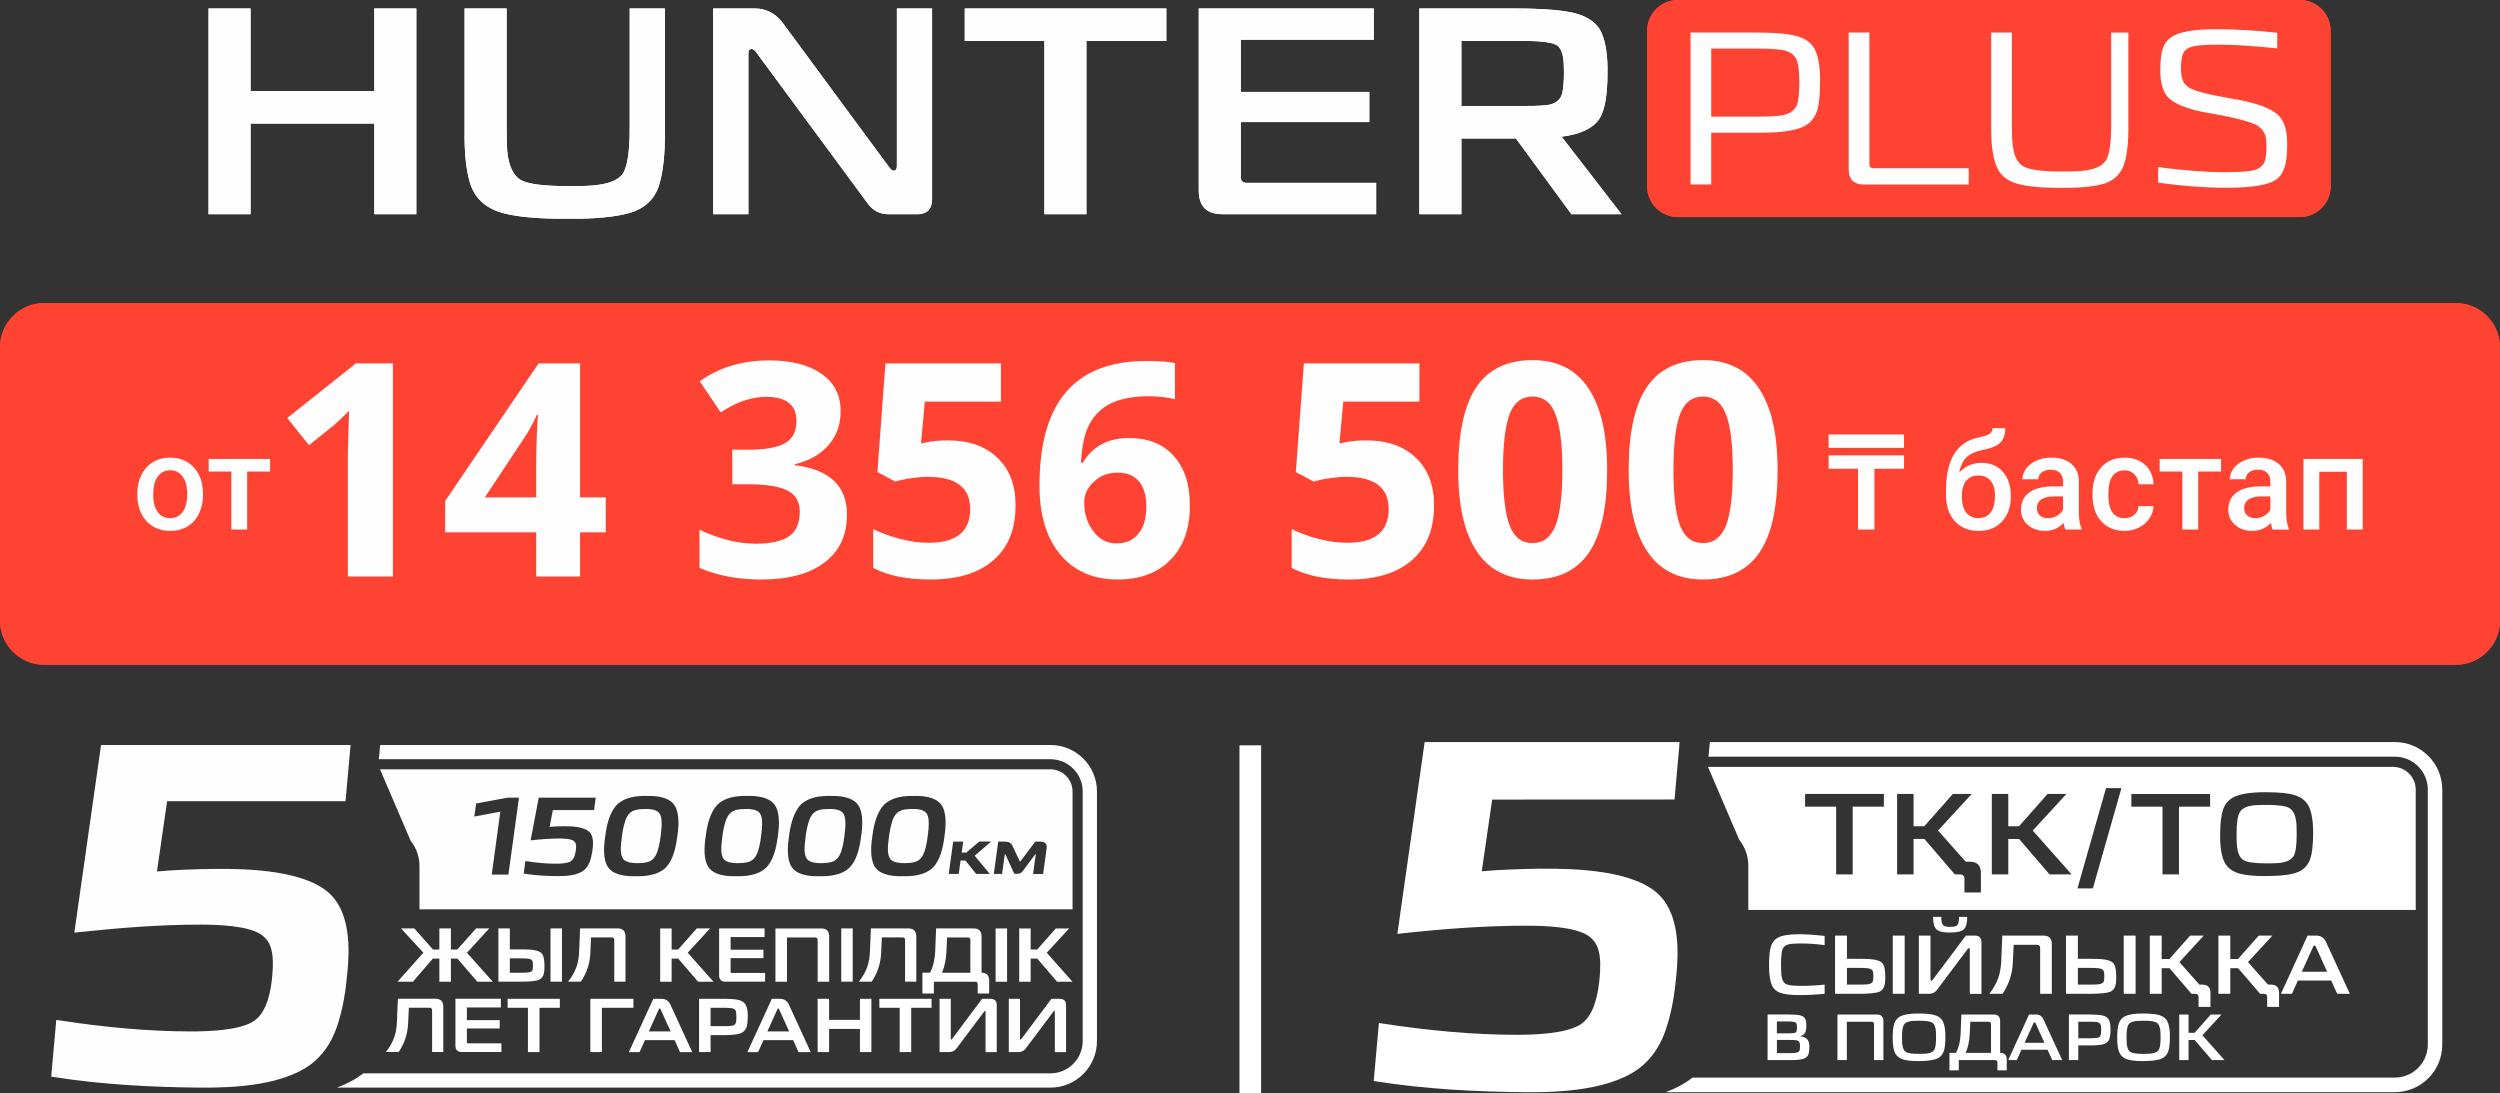
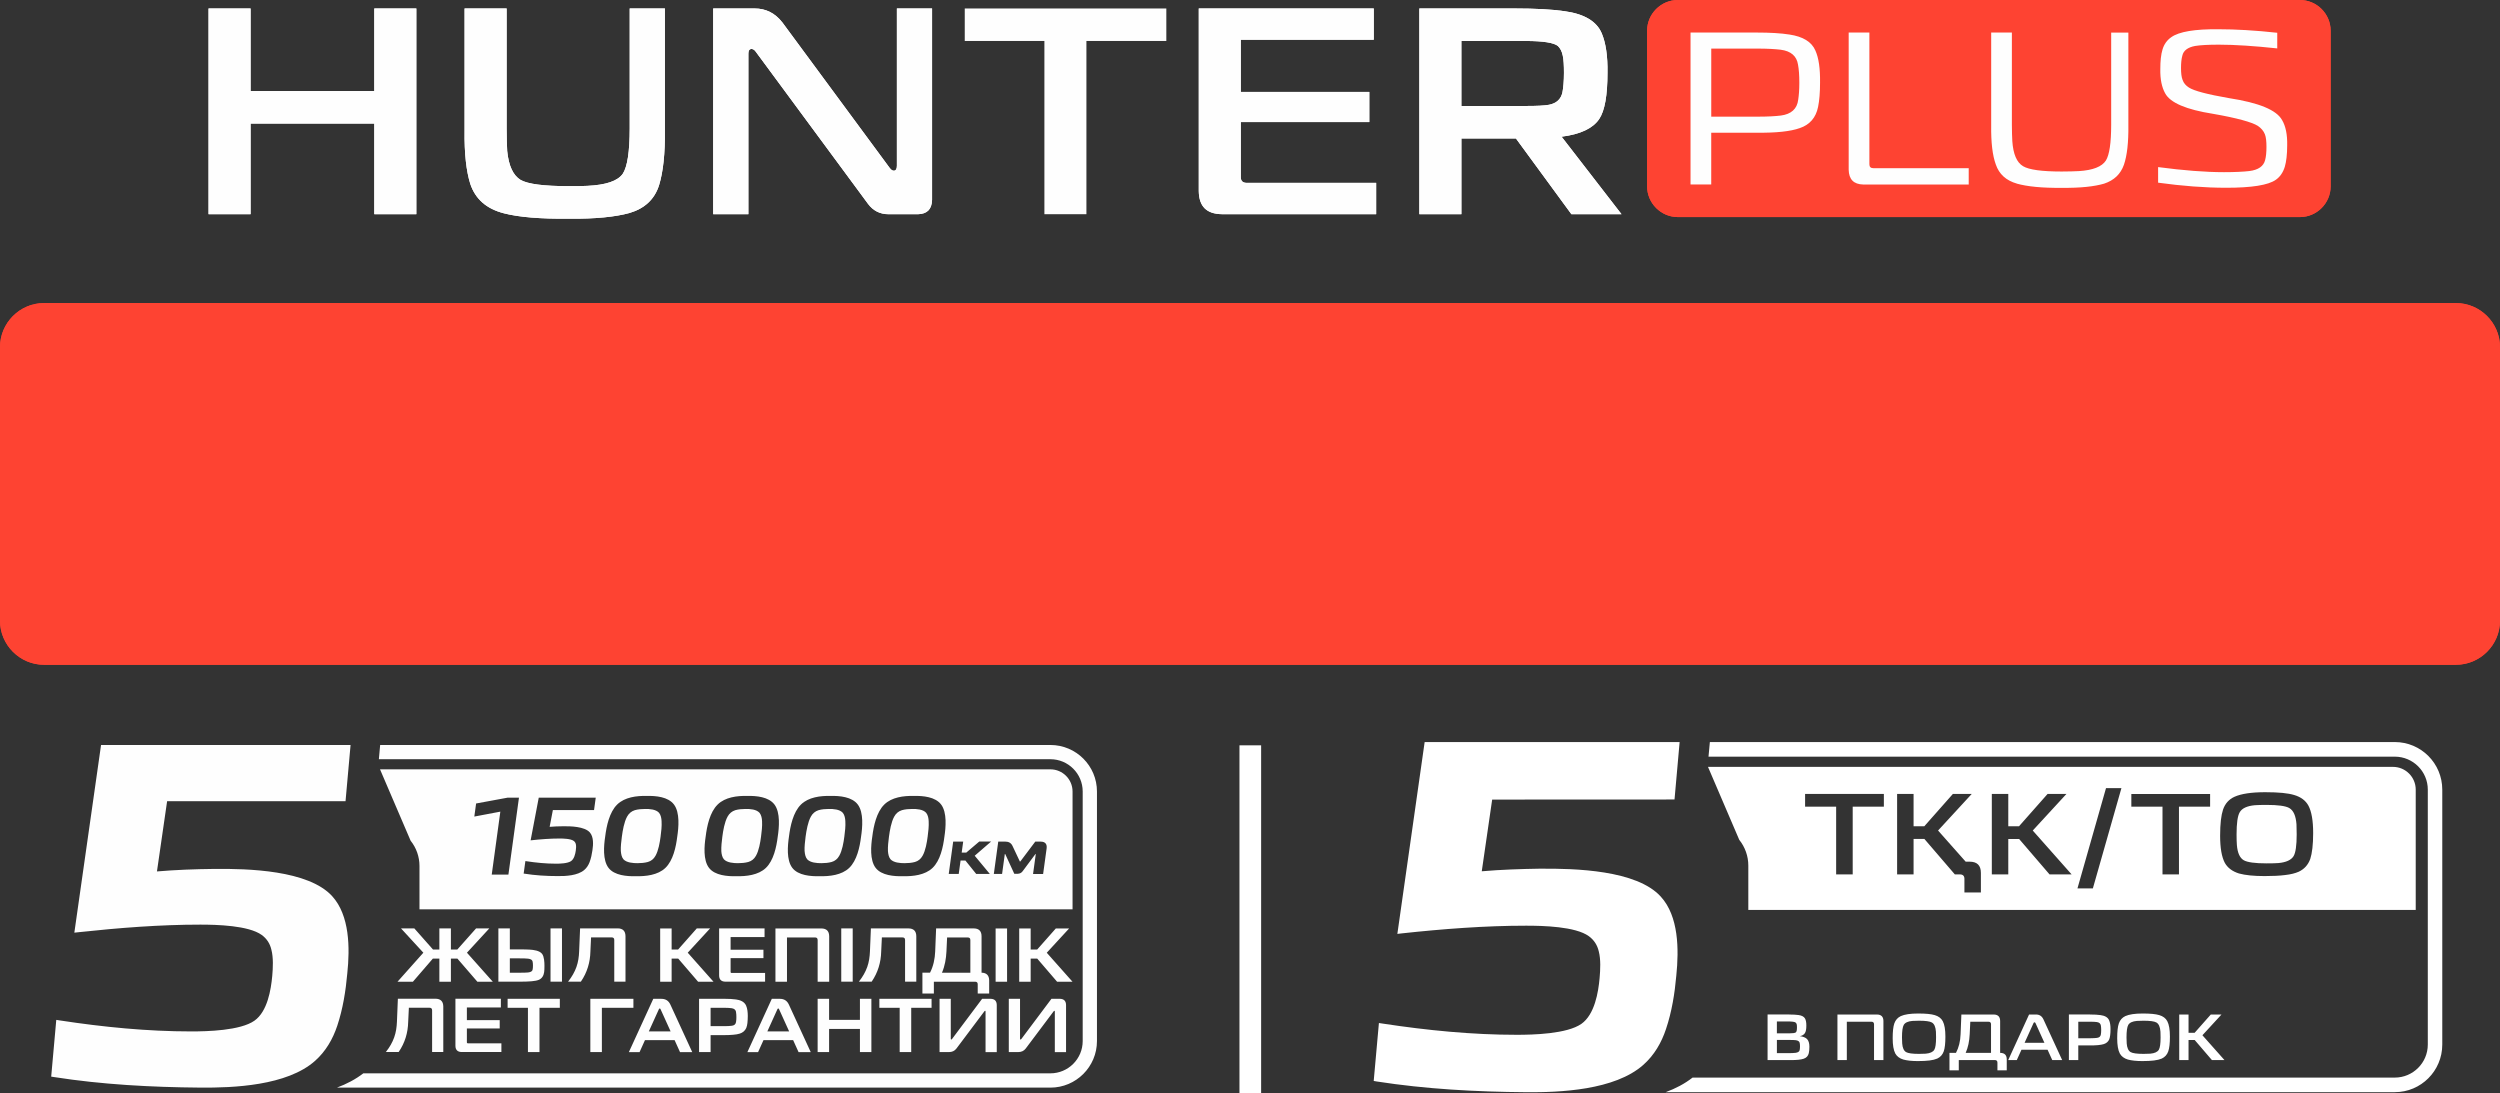
<svg xmlns="http://www.w3.org/2000/svg" xml:space="preserve" width="68.416mm" height="29.922mm" version="1.1" style="shape-rendering:geometricPrecision; text-rendering:geometricPrecision; image-rendering:optimizeQuality; fill-rule:evenodd; clip-rule:evenodd" viewBox="0 0 1752.83 766.6">
  <rect x="0" y="0" width="1752.83" height="766.6" fill="#333333" stroke="none" />
  <defs>
    <style type="text/css">
   
    .fil2 {fill:#FE4332}
    .fil0 {fill:#FEFEFE}
    .fil3 {fill:white}
    .fil1 {fill:#FEFEFE;fill-rule:nonzero}
    .fil4 {fill:white;fill-rule:nonzero}
   
  </style>
  </defs>
  <g id="Слой_x0020_1">
    <g id="_1920991311472">
      <path class="fil0" d="M294.11 637.57l457.89 0 0 -82.61c0,-8.59 -6.98,-15.56 -15.57,-15.56l-469.99 0 21.45 50.03c4.02,5.04 6.22,11.26 6.22,17.7l0 30.46 0 -0.01 0.01 -0.01 0 0 -0.01 0zm56.72 -68.51l-18.27 3.46 1.25 -9.17 21.96 -4.06 8.09 0 -7.4 53.91 -11.69 0 6.03 -44.14 0.04 0 0.01 0 0 -0.01 -0.01 0zm36.8 -1.1l-2.26 11.76c3.13,-0.26 6.24,-0.39 9.38,-0.4 5.1,-0.08 15.15,0.1 18.82,4.35 2.73,3.16 2.4,8.54 1.81,12.39 -0.39,2.82 -1,5.72 -2,8.41 -0.81,2.13 -2.03,4.05 -3.77,5.52 -4.59,3.91 -12.9,4.35 -18.62,4.26 -7.83,0 -15.74,-0.48 -23.49,-1.71l-0.35 -0.05 1.21 -8.76 0.39 0.05c6.98,1.07 14.07,1.78 21.13,1.78 2.81,0 8.03,-0.16 10.45,-1.78 2.22,-1.51 3.02,-4.95 3.37,-7.42 0.17,-1.29 0.35,-2.99 0.08,-4.28 -0.19,-1.03 -0.67,-1.85 -1.5,-2.47 -2.11,-1.59 -7.4,-1.7 -9.94,-1.7 -6.58,0 -13.26,0.52 -19.8,1.23l-0.51 0.06 5.7 -29.93 39.96 0 -1.19 8.68 -28.83 0 0 -0.03 -0.03 0 0 0.02 0 0.02zm58.2 46.39c-6.17,0.13 -15.04,-0.49 -19.17,-5.85 -4.2,-5.48 -3.32,-15.57 -2.35,-21.94 0.9,-7.31 2.93,-17.11 8.41,-22.48 5.3,-5.19 13.66,-6.19 20.73,-6.03 6.28,-0.14 15.03,0.56 19.13,6.08 4.2,5.64 3.24,16.08 2.24,22.55 -0.87,7.16 -2.88,16.66 -8.32,21.85 -5.27,5.05 -13.75,5.96 -20.7,5.81l0 0 0.03 -0.01 0 0.02 -0.01 -0.01zm70.45 0c-6.17,0.13 -15.04,-0.49 -19.17,-5.85 -4.21,-5.48 -3.32,-15.57 -2.35,-21.94 0.89,-7.31 2.92,-17.11 8.41,-22.48 5.28,-5.19 13.66,-6.19 20.71,-6.03 6.29,-0.14 15.03,0.56 19.15,6.08 4.2,5.64 3.23,16.08 2.25,22.55 -0.89,7.16 -2.88,16.66 -8.32,21.85 -5.27,5.05 -13.76,5.96 -20.7,5.81l0 0 0.03 -0.01 0 0.02 -0 -0.01zm58.42 0c-6.18,0.13 -15.07,-0.49 -19.18,-5.85 -4.2,-5.48 -3.3,-15.57 -2.35,-21.94 0.9,-7.31 2.92,-17.11 8.41,-22.48 5.31,-5.19 13.66,-6.19 20.74,-6.03 6.28,-0.14 15.03,0.56 19.13,6.08 4.2,5.64 3.23,16.08 2.25,22.55 -0.88,7.16 -2.88,16.66 -8.32,21.85 -5.27,5.05 -13.75,5.96 -20.68,5.81l0 0 0.01 -0.01 0 0.02 -0 -0.01zm58.41 0c-6.17,0.13 -15.04,-0.49 -19.17,-5.85 -4.2,-5.48 -3.32,-15.57 -2.35,-21.94 0.9,-7.31 2.93,-17.11 8.41,-22.48 5.28,-5.19 13.66,-6.19 20.74,-6.03 6.28,-0.14 15.03,0.56 19.15,6.08 4.2,5.64 3.23,16.08 2.25,22.55 -0.89,7.16 -2.88,16.66 -8.32,21.85 -5.27,5.05 -13.76,5.96 -20.7,5.81l-0.01 0 0.01 -0.01 0 0.02 -0 -0.01zm41.13 -16.55l3.22 0 9.1 -7.75 8.32 0 -11.49 9.93 10.58 12.74 -9.55 0 -7.55 -9.38 -3.39 0 -1.29 9.38 -7 0 3.11 -22.66 7.02 0 -1.06 7.75 0.03 0 -0.03 0 0 -0.01 -0 -0.01zm22.56 14.93l3.1 -22.66 4.9 0c2.32,0 4.14,0.9 5.12,3.08l5.03 10.65c0.05,0.13 0.12,0.26 0.25,0.3 0.07,-0.04 0.28,-0.27 0.35,-0.33l10.3 -13.68 3.89 0c3.08,0.04 4.47,1.68 4.08,4.73l-2.46 17.95 -7.06 0 1.89 -13.75c0,-0.05 0.04,-0.29 -0.04,-0.32 -0.08,0 -0.26,0.19 -0.3,0.25l-8.81 11.85c-0.8,1.13 -1.91,1.72 -3.33,1.83l-2.56 0 -6.3 -13.71c-0.01,-0.04 -0.14,-0.22 -0.22,-0.22 -0.12,0.03 -0.17,0.32 -0.17,0.4l-1.87 13.65 -5.78 0 -0.03 -0.02 0.01 -0.01 0 0.02 0 -0.02zm-261.49 -15.91c0.13,1.86 0.54,4.17 1.78,5.65 2.24,2.43 6.82,2.74 9.89,2.73 2.38,-0.01 4.94,-0.19 7.26,-0.84 2.38,-0.67 4.11,-2.17 5.32,-4.3 2.09,-3.63 3.06,-9.4 3.59,-13.49 0.45,-3.4 0.92,-7.31 0.7,-10.74 -0.08,-2.04 -0.48,-4.31 -1.76,-5.93 -2.22,-2.49 -6.7,-2.77 -9.79,-2.71 -2.38,0 -4.88,0.19 -7.19,0.84 -2.43,0.75 -4.2,2.28 -5.43,4.52 -2.13,3.86 -3.11,9.79 -3.68,14.12 -0.43,3.26 -0.87,6.89 -0.72,10.17l0.03 0 0 -0.01 0 -0.01 0 -0.01zm70.43 0c0.14,1.86 0.54,4.17 1.79,5.65 2.24,2.43 6.81,2.74 9.87,2.73 2.38,-0.01 4.94,-0.19 7.26,-0.84 2.38,-0.67 4.11,-2.17 5.33,-4.3 2.1,-3.63 3.06,-9.4 3.59,-13.49 0.45,-3.4 0.92,-7.31 0.72,-10.74 -0.08,-2.04 -0.48,-4.31 -1.76,-5.93 -2.22,-2.49 -6.7,-2.77 -9.79,-2.71 -2.38,0 -4.88,0.19 -7.19,0.84 -2.4,0.75 -4.2,2.28 -5.43,4.52 -2.13,3.86 -3.13,9.79 -3.68,14.12 -0.41,3.26 -0.85,6.89 -0.71,10.17l-0.01 -0.01 0 -0.01 0.02 -0.01zm58.41 0c0.13,1.86 0.54,4.17 1.79,5.65 2.24,2.43 6.81,2.74 9.87,2.73 2.4,-0.01 4.94,-0.19 7.27,-0.84 2.38,-0.67 4.11,-2.17 5.32,-4.3 2.1,-3.63 3.06,-9.4 3.59,-13.49 0.45,-3.4 0.92,-7.31 0.7,-10.74 -0.08,-2.04 -0.48,-4.31 -1.76,-5.93 -2.22,-2.49 -6.7,-2.77 -9.79,-2.71 -2.38,0 -4.88,0.19 -7.19,0.84 -2.43,0.75 -4.21,2.28 -5.43,4.52 -2.13,3.86 -3.11,9.79 -3.7,14.12 -0.4,3.26 -0.85,6.89 -0.71,10.17l0.03 0 0 -0.01 -0.01 -0.01 0.02 -0.01zm58.42 0c0.14,1.86 0.54,4.17 1.79,5.65 2.24,2.43 6.81,2.74 9.87,2.73 2.38,-0.01 4.94,-0.19 7.26,-0.84 2.38,-0.67 4.1,-2.17 5.32,-4.3 2.1,-3.63 3.06,-9.4 3.59,-13.49 0.45,-3.4 0.92,-7.31 0.72,-10.74 -0.08,-2.04 -0.48,-4.31 -1.76,-5.93 -2.22,-2.49 -6.7,-2.77 -9.79,-2.71 -2.38,0 -4.88,0.19 -7.19,0.84 -2.43,0.75 -4.2,2.28 -5.43,4.52 -2.13,3.86 -3.1,9.79 -3.68,14.12 -0.43,3.26 -0.85,6.89 -0.71,10.17l-0.01 -0.01 0 -0.01 0.02 -0.01zm-319.03 68.91l4.5 0 0 -14.8 8.09 0 0 14.8 4.51 0 13.14 -14.8 9.28 0 -15.68 17.04 18.12 20.34 -10.82 0 -14 -16.22 -4.55 0 0 16.22 -8.09 0 0 -16.22 -4.55 0 -13.99 16.22 -10.8 0 18.12 -20.34 -15.67 -17.04 9.33 0 13.09 14.8 -0.01 0 0 0 -0.03 0 0 0zm53.93 -0.09l6.86 0c1.35,0 2.68,0.03 4.02,0.05 1.01,0.01 2.04,0.06 3.04,0.12 2.69,0.16 6.89,0.66 8.67,2.97 1.51,1.95 1.66,6.02 1.66,8.38 0,0.85 -0.01,1.71 -0.05,2.55 -0.01,0.63 -0.08,1.25 -0.16,1.87 -0.35,2.43 -1.45,4.46 -3.79,5.43 -0.65,0.27 -1.36,0.43 -2.04,0.58 -0.94,0.19 -1.91,0.31 -2.88,0.4 -1.24,0.12 -2.49,0.19 -3.76,0.22 -1.54,0.06 -3.07,0.08 -4.63,0.08l-14.99 0 0 -37.35 8.03 0 0 14.7 0 -0.05 -0.01 0.03 0.03 -0.01 -0.01 0.01zm36.54 -14.69l0 37.35 -8.03 0 0 -37.35 8.03 0zm20.39 6.31l-0.46 9.86c-0.17,7.66 -2.3,14.74 -6.62,21.06l-0.08 0.1 -8.98 0 0.32 -0.4c2.35,-3.01 4.29,-6.33 5.57,-9.92 1.24,-3.48 1.76,-7.21 1.89,-10.88l0.67 -16.17 26.4 0c3.56,0.04 5.39,1.87 5.43,5.43l0 31.92 -7.87 0 0 -29.2c0,-1.27 -0.62,-1.83 -1.9,-1.83l-14.41 0 0.01 0.01 0.03 0.02 0 -0.01zm56.49 8.48l4.55 0 13.09 -14.8 9.33 0 -15.68 17.03 18.06 20.34 -10.8 0 -13.94 -16.22 -4.61 0 0 16.22 -8.03 0 0 -37.35 8.03 0 0 14.81 -0.01 -0.03 0.01 -0.01 0.01 -0.01 -0.01 0.01zm41.35 -8.68l0 8.84 23.02 0 0 5.87 -23.02 0 0 9.64c0,0.54 0.24,0.76 0.76,0.76l23.42 0 0 6.11 -27.88 0c-2.84,-0.04 -4.33,-1.51 -4.35,-4.35l0 -33.02 31.86 0 0 6.11 -23.82 0 0.03 0.01 0 0.03 -0.01 0 -0.01 0zm39.53 0.22l0 31.04 -8.09 0 0 -37.35 32.25 0c3.56,0.04 5.39,1.87 5.43,5.43l0 31.92 -8.09 0 0 -29.15c0,-1.29 -0.59,-1.9 -1.89,-1.9l-19.62 0 -0.03 0 0.01 0 0.01 0 0.02 0zm46.08 -6.33l0 37.35 -8.03 0 0 -37.35 8.03 0zm20.45 6.33l-0.48 9.86c-0.17,7.66 -2.32,14.73 -6.62,21.06l-0.08 0.1 -8.98 0 0.32 -0.4c2.35,-3 4.29,-6.33 5.57,-9.91 1.23,-3.46 1.76,-7.21 1.9,-10.88l0.67 -16.17 26.4 0c3.56,0.04 5.4,1.87 5.43,5.43l0 31.91 -7.87 0 0 -29.2c0,-1.27 -0.62,-1.83 -1.9,-1.83l-14.4 0 0.01 0.01 0.03 0.02 0.01 -0.01zm33.75 24.72c2.38,-4.6 3.41,-9.72 3.63,-14.89l0.65 -16.17 26.43 0c3.56,0.03 5.4,1.86 5.43,5.43l0 25.61c3.52,0.07 5.3,1.9 5.34,5.44l0 9.17 -8.03 0 0 -6.45c0,-1.25 -0.59,-1.83 -1.83,-1.83l-28.92 0 0 8.27 -8.03 0 0 -14.59 5.35 0 -0.01 0 0.03 0 -0.02 0 -0.02 0.01zm54.03 -31.04l0 37.35 -8.03 0 0 -37.35 8.03 0zm16.55 14.8l4.55 0 13.09 -14.8 9.32 0 -15.68 17.04 18.06 20.34 -10.8 0 -13.94 -16.23 -4.61 0 0 16.23 -8.03 0 0 -37.35 8.03 0 0 14.8 0 -0.03 0.03 0 0 -0.01 -0.02 0.01zm-435.97 40.84l-0.48 9.85c-0.17,7.66 -2.3,14.73 -6.62,21.06l-0.08 0.1 -8.98 0 0.32 -0.4c2.35,-3.01 4.29,-6.33 5.56,-9.92 1.24,-3.46 1.76,-7.2 1.91,-10.89l0.66 -16.17 26.41 0c3.55,0.04 5.39,1.87 5.43,5.43l0 31.92 -7.84 0 0 -29.2c0,-1.27 -0.62,-1.83 -1.9,-1.83l-14.4 0 -0.01 0.03 -0.01 0.03 0.03 0.02 0 -0.02zm40.67 -0.22l0 8.85 23.02 0 0 5.87 -23.02 0 0 9.64c0,0.52 0.23,0.76 0.76,0.76l23.44 0 0 6.11 -27.88 0c-2.84,-0.04 -4.33,-1.52 -4.35,-4.35l0 -33.02 31.86 0 0 6.11 -23.82 0 0 0.01 0 0.01 -0.01 0.01 0 0.01zm50.9 0.22l0 31.04 -8.09 0 0 -31.04 -14.25 0 0 -6.33 36.61 0 0 6.33 -14.25 0 -0.01 0 -0.01 0 -0.01 0zm43.75 0l0 31.04 -8.09 0 0 -37.35 30.2 0 0 6.33 -22.12 0 0 0 0 -0.01 0 -0.01zm50.99 22.65l-20.77 0 -3.79 8.41 -7.5 0 17.11 -37.35 5.78 0c2.92,0 5,1.39 6.22,4.05l15.33 33.33 -8.57 0 -3.79 -8.39 -0.03 -0.03 -0.01 -0.01 0.02 0zm25.24 -3.48l0 11.86 -8.09 0 0 -37.35 17.3 0c1.6,0 3.2,0.04 4.79,0.12 1.27,0.08 2.53,0.17 3.79,0.35 2.87,0.39 5.81,1.46 7.08,4.26 0.97,2.16 1.2,4.95 1.2,7.31 0,1.66 -0.08,3.36 -0.26,5.02 -0.14,1.14 -0.39,2.35 -0.81,3.41l0 0c-0.89,1.99 -2.46,3.28 -4.54,3.94 -0.68,0.2 -1.39,0.36 -2.11,0.5 -0.86,0.14 -1.71,0.26 -2.59,0.32 -2.16,0.19 -4.35,0.25 -6.54,0.25l-9.21 0 -0.03 0 0.03 0 -0.03 -0.01 0.02 0.01zm57.88 3.48l-20.79 0 -3.79 8.41 -7.5 0 17.11 -37.35 5.76 0c2.92,0 5,1.39 6.22,4.05l15.33 33.33 -8.54 0 -3.79 -8.39 0 -0.03 -0.01 -0.01 0.02 0 -0.01 0zm25.2 -14.17l21.62 0 0 -14.8 8.03 0 0 37.35 -8.03 0 0 -16.23 -21.62 0 0 16.23 -8.03 0 0 -37.35 8.03 0 0 14.8zm57.58 -8.48l0 31.04 -8.09 0 0 -31.04 -14.25 0 0 -6.33 36.61 0 0 6.33 -14.25 0 -0.01 0 -0.01 0 -0.01 0zm28 22.22l0.13 0.04c0.13,-0.01 0.35,-0.26 0.44,-0.33l21.15 -28.24 5.91 0c2.81,0.04 4.3,1.49 4.35,4.3l0 33.07 -7.86 0 0 -28.35c0,-0.1 -0.01,-0.53 -0.16,-0.57l-0.01 0 -0.14 -0.06c-0.17,0.01 -0.4,0.26 -0.52,0.39l-19.6 26.11c-1.29,1.72 -3.11,2.46 -5.22,2.46l-6.6 0 0 -37.35 7.87 0 0 27.94c0,0.22 0.01,0.53 0.26,0.63l-0.01 -0.04 -0.01 -0.01 0.01 0.01 0 -0zm48.6 0l0.14 0.04c0.12,-0.01 0.35,-0.26 0.43,-0.33l21.15 -28.24 5.89 0c2.81,0.04 4.3,1.49 4.35,4.3l0 33.07 -7.87 0 0 -28.35c0,-0.1 0,-0.53 -0.16,-0.57l-0.01 0 -0.14 -0.06c-0.17,0.01 -0.4,0.26 -0.52,0.39l-19.6 26.11c-1.29,1.72 -3.11,2.46 -5.22,2.46l-6.62 0 0 -37.35 7.87 0 0 27.94c0,0.22 0.04,0.53 0.25,0.63l0.01 -0.04 0.03 -0.01 0.01 0.01 0.01 -0zm-358.02 -56.91l0 10.09 6.91 0c1.1,0 2.2,0 3.3,-0.03 0.8,-0.03 1.6,-0.06 2.38,-0.13 1.36,-0.12 3.17,-0.54 3.4,-2.14l0 -0.01 0 -0.01c0.08,-0.35 0.12,-0.74 0.16,-1.1 0.04,-0.52 0.06,-1.06 0.06,-1.56 0,-0.52 -0.01,-1.06 -0.06,-1.56 -0.04,-0.36 -0.08,-0.75 -0.16,-1.1l0 0 0 -0.01c-0.25,-1.59 -1.86,-2.05 -3.24,-2.2l0 0c-0.76,-0.08 -1.56,-0.13 -2.35,-0.16 -1.19,-0.05 -2.38,-0.05 -3.56,-0.05l-6.86 0 0 0.01 0.01 -0.01 0 -0.01 0 0zm306.58 -14.64l-0.46 9.86c-0.25,5.05 -1.11,10.19 -3.14,14.86l19.9 0 0 -22.88c0,-1.27 -0.62,-1.83 -1.9,-1.83l-14.41 0 0 0 0.01 0 -0 -0.01zm-209.1 65.88l15.25 0 -7.06 -15.58 0 -0.01c-0.1,-0.27 -0.25,-0.48 -0.58,-0.48 -0.3,0 -0.46,0.24 -0.58,0.49l0 0 -7.06 15.57 0 0.03 0 -0.01 0.01 0 0.01 -0.01zm43.28 -16.55l0 12.87 9.92 0c0.87,0 1.76,-0.01 2.65,-0.08 0.74,-0.04 1.46,-0.1 2.19,-0.19l0.01 0c1.61,-0.17 2.77,-0.88 3.04,-2.56l0 0c0.22,-1.14 0.26,-2.35 0.26,-3.54 0,-1.19 -0.05,-2.4 -0.26,-3.59l0 0c-0.26,-1.66 -1.46,-2.39 -3.06,-2.62 -0.71,-0.1 -1.45,-0.16 -2.19,-0.21 -0.88,-0.05 -1.76,-0.08 -2.65,-0.08l-9.91 0 0 0 0.01 0 -0 -0zm39.82 16.55l15.25 0 -7.07 -15.58 0 -0.01c-0.1,-0.27 -0.25,-0.48 -0.57,-0.48 -0.32,0 -0.48,0.24 -0.58,0.49l0 0 -7.06 15.57 0 0.03 0 -0.01 0.01 0 0.01 -0.01zm-283.35 29.42c-5.4,4.19 -11.68,7.46 -18.47,10l500.22 0c18.04,0 32.67,-14.63 32.67,-32.67l0 -174.93c0,-18.04 -14.63,-32.64 -32.67,-32.64l-469.91 0 -0.89 9.98 470.81 0c12.52,0 22.66,10.15 22.66,22.65l0 174.93c0,12.52 -10.16,22.66 -22.66,22.66l-481.73 0 -0.01 -0.01 -0.01 0 0 0.02 -0.01 0.01zm-137.53 -190.8l-7.12 49.22c13.32,-1.14 26.62,-1.6 39.9,-1.76 24.01,-0.27 66.32,0.84 82.95,19.1 12.28,13.49 12.52,36.21 10.59,54.25 -1.07,12.15 -3.08,24.8 -7.03,36.65 -3.11,9.31 -8.04,17.91 -15.58,24.59 -19.6,17.42 -57.14,18.96 -80.62,18.74 -34.3,-0.3 -68.8,-2.13 -102.27,-7.38l-2.09 -0.32 3.56 -39.78 2.83 0.43c30.1,4.59 60.94,7.66 91.83,7.66 11.13,0 34.33,-0.54 44.27,-7.52 9.14,-6.43 11.62,-21.71 12.5,-31.42 0.51,-5.67 0.84,-12.81 -0.58,-18.25 -1,-4.4 -3.23,-7.83 -6.78,-10.43 -9.25,-6.7 -31.57,-7.26 -43.04,-7.26 -28.27,0 -57.06,2.26 -85.41,5.32l-2.95 0.32 18.73 -131.59 174.94 0 -3.53 39.43 -125.09 0 0.01 0.01 -0.01 0.01 0.01 -0.04 -0.02 0.02z" />
      <polygon class="fil1" points="146.22,5.94 175.69,5.94 175.69,63.84 262.44,63.84 262.44,5.94 291.91,5.94 291.91,150.18 262.44,150.18 262.44,86.63 175.69,86.63 175.69,150.18 146.22,150.18 " />
      <path class="fil1" d="M353.32 149.55c-12.33,-3.14 -20.07,-10.04 -23.62,-20.7 -2.74,-8.8 -4.2,-21.12 -3.97,-37.21l0 -85.7 29.48 0 0 84.03c0,6.7 0.21,11.91 0.4,15.89 1.05,10.46 4.2,17.14 9.4,20.28 5.02,2.92 16.3,4.38 33.87,4.38 5.23,0 9.4,0 12.94,-0.21 12.97,-0.63 21.31,-3.35 24.87,-8.56 3.13,-4.81 4.81,-15.25 4.81,-31.78l0 -84.03 24.67 0 0 85.28c0.21,16.53 -1.26,29.27 -3.97,38.27 -3.14,10.26 -10.25,16.72 -20.9,19.86 -9.83,2.71 -23.84,4.18 -42.23,3.97 -20.06,0.21 -35.32,-1.05 -45.78,-3.77l0 -0.02 0 0.01 0.01 0z" />
      <path class="fil1" d="M500.04 5.94l29.07 0c7.94,0 14.42,3.35 19.45,9.82l75.25 102.02c1.04,1.47 2.3,2.09 3.35,1.88 1.04,-0.2 1.67,-1.46 1.67,-3.34l0 -110.38 24.67 0 0 134.21c-0.2,6.49 -3.35,9.83 -9.83,10.04l-20.7 0c-6.07,0 -10.87,-2.51 -14.43,-7.33l-78.81 -106.81c-1.04,-1.46 -2.3,-1.88 -3.35,-1.67 -1.04,0.21 -1.67,1.27 -1.67,3.14l0 112.68 -24.67 0 0 -144.25 0.01 0 -0.01 -0.01 -0.01 0.01z" />
      <polygon class="fil1" points="732.26,28.72 676.42,28.72 676.42,5.94 817.75,5.94 817.75,28.72 761.72,28.72 761.72,150.18 732.26,150.18 " />
      <path class="fil1" d="M840.49 134.08l0 -128.16 122.7 0 0 21.95 -93.23 0 0 36.59 90.11 0 0 21.11 -90.11 0 0 38.67c0,2.71 1.47,3.98 4.18,3.98l90.73 0 0 21.94 -108.29 0c-10.66,-0.19 -15.89,-5.43 -16.09,-16.09l0 0.01 0 0 -0 0.01z" />
      <path class="fil1" d="M1070.41 74.3c6.89,0 12.12,-0.2 15.68,-0.84 5.23,-1.03 8.37,-3.96 9.4,-8.77 0.63,-3.35 1.04,-7.95 1.04,-13.59 0,-5.22 -0.22,-9.4 -0.83,-12.11 -0.63,-3.14 -1.88,-5.24 -3.35,-6.7 -2.74,-2.31 -10.26,-3.56 -22.59,-3.56l-45.14 0 0 45.57 45.78 0 0 0 0.01 0zm-75.26 -68.36l66.89 0c14.43,0 25.92,0.62 34.71,1.88 14.01,1.89 22.78,7.11 26.34,15.68 2.72,6.49 4.2,15.69 3.97,27.61 0,15.69 -1.88,26.55 -5.85,32.4 -4.39,6.49 -13.17,10.66 -26.34,12.33l42.02 54.35 -35.13 0 -38.89 -53.1 -38.24 0 0 53.1 -29.48 0 0 -144.25 0 0 -0.01 0 0.01 0z" />
      <path class="fil2" d="M1176.4 0l436.12 0c11.86,0 21.57,9.7 21.57,21.57l0 109.05c0,11.86 -9.7,21.57 -21.57,21.57l-436.12 0c-11.85,0 -21.57,-9.7 -21.57,-21.57l0 -109.05c0,-11.85 9.7,-21.57 21.57,-21.57z" />
      <path class="fil1" d="M235.91 333.98c-6.46,0 -11.55,-0.57 -15.23,-1.66 -3.92,-1.16 -6.68,-3.34 -8.27,-6.6 -1.8,-3.63 -2.68,-9.22 -2.68,-16.77 0,-7.69 0.58,-13.27 1.75,-16.7 1.23,-3.77 3.48,-6.39 6.81,-7.92 3.92,-1.74 9.86,-2.62 17.85,-2.62 7.83,0 13.65,0.59 17.34,1.66 3.99,1.23 6.75,3.48 8.27,6.68 1.75,3.7 2.62,9.36 2.62,16.98 0,7.47 -0.59,12.92 -1.66,16.39 -1.23,3.77 -3.48,6.39 -6.75,7.91 -3.84,1.74 -10.52,2.61 -20.03,2.61l0 0 -0.01 0.01 -0.01 0.01zm1.16 -5.37c3.63,0 6.6,-0.16 8.93,-0.37 4.72,-0.51 7.91,-2.1 9.43,-4.79 1.38,-2.55 2.1,-7.7 2.1,-15.45 0,-3.71 -0.15,-6.75 -0.37,-9.14 -0.51,-4.94 -2.1,-8.2 -4.86,-9.73 -2.54,-1.38 -7.62,-2.1 -15.23,-2.1 -3.99,0 -7.19,0.14 -9.44,0.43 -4.58,0.59 -7.62,2.24 -9.07,5 -1.38,2.54 -2.02,7.69 -2.02,15.54 0,3.55 0.14,6.53 0.36,8.93 0.51,4.86 2.1,8.13 4.93,9.65 2.55,1.38 7.62,2.02 15.24,2.02l0 0 0 0.02 -0.01 0zm34.38 -45.8l8.77 0 19.23 20.46 18.72 -20.46 7.61 0 -22.57 24.46 24.17 25.61 -9 0 -20.17 -21.47 -20.24 21.47 -7.76 0 24.17 -25.55 -22.94 -24.52 0 0.01 0.01 -0.01 0 0z" />
      <path class="fil1" d="M358.62 333.98c-6.46,0 -11.54,-0.57 -15.23,-1.66 -3.92,-1.16 -6.68,-3.34 -8.27,-6.6 -1.82,-3.63 -2.69,-9.22 -2.69,-16.77 0,-7.69 0.59,-13.27 1.75,-16.7 1.23,-3.77 3.48,-6.39 6.81,-7.92 3.92,-1.74 9.86,-2.62 17.85,-2.62 7.84,0 13.63,0.59 17.35,1.66 3.99,1.23 6.74,3.48 8.27,6.68 1.75,3.7 2.61,9.36 2.61,16.98 0,7.47 -0.57,12.92 -1.66,16.39 -1.23,3.77 -3.48,6.39 -6.75,7.91 -3.85,1.74 -10.52,2.61 -20.03,2.61l-0.01 0 0 0.01 -0.01 0.01zm1.16 -5.37c3.63,0 6.6,-0.16 8.93,-0.37 4.72,-0.51 7.92,-2.1 9.44,-4.79 1.38,-2.55 2.1,-7.7 2.1,-15.45 0,-3.71 -0.15,-6.75 -0.37,-9.14 -0.51,-4.94 -2.1,-8.2 -4.86,-9.73 -2.54,-1.38 -7.62,-2.1 -15.24,-2.1 -3.99,0 -7.18,0.14 -9.43,0.43 -4.58,0.59 -7.61,2.24 -9.07,5 -1.38,2.54 -2.02,7.69 -2.02,15.54 0,3.55 0.15,6.53 0.36,8.93 0.51,4.86 2.1,8.13 4.94,9.65 2.54,1.38 7.62,2.02 15.24,2.02l0 0 0.01 0.02 -0.01 0zm33.3 -40.5l0 -5.3 46.21 0 0 5.3 -19.66 0 0 44.77 -6.82 0 0 -44.77 -19.74 0 0.01 0 -0 0zm60.66 -5.3l0 21.33 33.53 0 0 -21.33 6.6 0 0 50.07 -6.6 0 0 -23.43 -33.53 0 0 23.43 -6.61 0 0 -50.07 6.61 0zm59.21 0l0 41.58c0,0.51 0.15,0.79 0.44,0.87l0.15 0c0.22,0 0.42,-0.15 0.73,-0.43l32.15 -42.01 5.51 0c2.55,0 3.85,1.23 3.85,3.71l0 46.38 -6.81 0 0 -42.1c0,-0.51 -0.14,-0.8 -0.43,-0.87l-0.16 0c-0.22,0 -0.42,0.15 -0.73,0.51l-30.83 40.28c-1.09,1.44 -2.62,2.18 -4.64,2.18l-5.95 0 0 -50.07 6.74 0 -0.01 0 0 0 -0.01 -0.03zm62.05 0l0 21.33 8.27 0 19.67 -21.33 7.98 0 -21.98 23.29 24.01 26.78 -9.22 0 -20.53 -23.43 -8.2 0 0 23.43 -6.89 0 0 -50.07 6.89 0 -0.01 0 0 0.01 0.01 -0.01zm83.08 51.16c-5.73,0 -12.62,-0.29 -20.75,-0.87l0 -5.08c7.77,0.65 14.51,0.95 20.32,0.95 3.56,0 6.32,-0.15 8.27,-0.44 3.26,-0.43 5.22,-1.89 5.74,-4.36 0.28,-1.38 0.44,-3.12 0.44,-5.22 0,-2.1 -0.15,-3.78 -0.51,-5.01 -0.59,-2.76 -3.04,-4.36 -7.47,-4.79 -2.61,-0.29 -6.17,-0.43 -10.67,-0.43l-8.56 0 0 -4.86 8.56 0c4.14,0 7.41,-0.14 9.8,-0.44 3.77,-0.43 5.96,-1.89 6.46,-4.28 0.36,-1.16 0.51,-2.76 0.51,-4.86 0,-1.66 -0.14,-3.04 -0.36,-4.14 -0.37,-1.75 -1.82,-2.82 -4.51,-3.18 -1.52,-0.22 -3.99,-0.28 -7.4,-0.28 -6.6,0 -13.43,0.36 -20.39,1.08l0 -5.07c7.98,-0.65 14.96,-1.01 20.83,-1.01 4.58,0 8.04,0.16 10.45,0.51 3.63,0.51 5.96,1.75 7.04,3.63 0.87,1.53 1.3,3.77 1.3,6.89 0,4.87 -0.79,8.28 -2.33,10.09 -1.52,1.75 -4.21,2.83 -8.2,3.34 4.58,0.43 7.77,1.45 9.44,3.12 1.96,1.81 2.9,5.01 2.9,9.65 0,1.38 -0.06,2.83 -0.14,4.49 -0.36,4.28 -1.8,7.11 -4.36,8.49 -2.68,1.38 -8.13,2.1 -16.4,2.1l-0.02 0 0.01 -0.01 0.01 -0.03zm54.05 -51.16c2.68,0 4.51,1.17 5.59,3.56l21.33 46.52 -7.34 0 -5.81 -12.84 -29.82 0 -5.81 12.84 -6.24 0 22.79 -50.07 5.3 0 0 0 0.01 0 -0 -0.01zm-0.28 6.17c-0.22,-0.43 -0.43,-0.65 -0.8,-0.65 -0.28,0 -0.58,0.21 -0.81,0.65l-11.75 25.92 25.11 0 -11.75 -25.92 0 0 -0 0zm95.13 -6.17c3.7,0 5.59,1.9 5.66,5.59l0 44.49 -6.97 0 0 -41.87c0,-1.96 -0.94,-2.9 -2.9,-2.9l-29.39 0 0 44.77 -6.97 0 0 -50.07 40.56 0 0 0 -0.01 0 0.01 -0.01zm39.76 0c4.42,0 7.98,0.21 10.74,0.66 4.42,0.65 7.34,2.47 8.63,5.3 1.01,2.24 1.53,5.44 1.53,9.73 0,3.92 -0.22,6.89 -0.65,8.85 -0.73,3.56 -2.76,5.87 -6.1,6.97 -3.05,1.08 -7.76,1.6 -14.16,1.53l-14.96 0 0 17.05 -6.82 0 0 -50.07 21.78 0 0 -0.01 0 0 -0 0zm0.44 27.73c2.98,0 5.45,-0.16 7.56,-0.36 3.26,-0.44 5.14,-2.02 5.59,-4.86 0.28,-1.45 0.43,-3.42 0.43,-5.88 0,-2.54 -0.14,-4.49 -0.43,-6.01 -0.44,-2.97 -2.33,-4.58 -5.74,-4.93 -2.03,-0.22 -4.49,-0.36 -7.4,-0.36l-15.38 0 0 22.43 15.38 0 0 0 0 -0.02 -0 0zm36.64 -27.73l0 41.58c0,0.51 0.15,0.79 0.43,0.87l0.15 0c0.22,0 0.43,-0.15 0.73,-0.43l32.15 -42.01 5.52 0c2.55,0 3.85,1.23 3.85,3.71l0 46.38 -6.83 0 0 -42.1c0,-0.51 -0.15,-0.8 -0.43,-0.87l-0.15 0c-0.22,0 -0.43,0.15 -0.73,0.51l-30.83 40.28c-1.09,1.44 -2.62,2.18 -4.65,2.18l-5.95 0 0 -50.07 6.75 0 0.01 0 -0.01 0 -0.01 -0.03zm62.04 0l0 21.33 8.27 0 19.67 -21.33 7.98 0 -21.98 23.29 24.01 26.78 -9.22 0 -20.54 -23.43 -8.19 0 0 23.43 -6.9 0 0 -50.07 6.9 0 0 0 -0.01 0.01 0.01 -0.01zm40.78 50.07c3.48,-4.58 6.02,-9.14 7.55,-13.57 1.53,-4.36 2.33,-9.28 2.54,-14.87l0.87 -21.62 31.42 0c3.71,0 5.59,1.89 5.59,5.59l0 44.49 -6.82 0 0 -42.3c0,-1.66 -0.79,-2.46 -2.46,-2.46l-20.97 0 -0.8 16.33c-0.22,10.52 -3.26,20.03 -9.14,28.44l-7.76 0 0.01 -0.01 -0.01 0.01 -0 -0.01zm109.56 1.09c-5.3,0 -9.8,-0.29 -13.63,-0.8 -3.99,-0.65 -7.04,-1.89 -9.14,-3.7 -3.77,-3.26 -5.59,-9.73 -5.52,-19.38l-14 0 0 22.79 -6.97 0 0 -50.07 6.97 0 0 21.98 14.08 0c0.06,-5.59 0.73,-10.01 2.03,-13.41 1.23,-3.26 3.42,-5.66 6.45,-7.04 3.85,-1.74 9.8,-2.62 17.85,-2.62 7.91,0 13.63,0.59 17.35,1.67 3.99,1.22 6.74,3.47 8.27,6.67 1.82,3.63 2.68,9.28 2.68,16.98 0,7.55 -0.58,13.06 -1.74,16.47 -1.23,3.71 -3.48,6.31 -6.75,7.84 -3.85,1.74 -9.79,2.61 -17.93,2.61l0 -0.01 -0.03 0 0.04 0.02zm-0.95 -5.38c3.63,0 6.61,-0.15 8.93,-0.37 4.72,-0.51 7.92,-2.1 9.43,-4.8 1.38,-2.54 2.1,-7.7 2.1,-15.45 0,-3.7 -0.15,-6.75 -0.36,-9.14 -0.51,-4.94 -2.1,-8.2 -4.86,-9.74 -2.54,-1.38 -7.62,-2.1 -15.24,-2.1 -3.56,0 -6.6,0.14 -9,0.36 -4.86,0.59 -7.98,2.24 -9.51,5.07 -1.38,2.54 -2.02,7.7 -2.02,15.54 0,3.63 0.15,6.66 0.36,9.22 0.59,4.72 2.18,7.76 4.86,9.28 2.54,1.38 7.62,2.1 15.32,2.1l0 0.01 0.01 0 -0 0.01zm79.24 -45.79l0 50.06 -6.89 0 0 -16.76c-5.65,0.8 -10.96,1.23 -15.82,1.23 -2.1,0 -4.28,-0.06 -6.61,-0.15 -5.51,-0.22 -9.14,-1.23 -10.81,-3.12 -1.44,-1.6 -2.18,-4.8 -2.18,-9.65l0 -21.63 6.81 0 0 21.12c0,1.6 0.14,2.97 0.36,4.21 0.36,2.02 2.02,3.18 5.07,3.55 1.75,0.22 4.51,0.28 8.2,0.28 4.42,0 9.36,-0.36 14.95,-1.01l0 -28.15 6.89 0 0.01 0 0.01 0.01 0 0.02zm16.47 50.06c-2.76,0 -4.14,-1.38 -4.14,-4.2l0 -45.85 40.19 0 0 5.08 -33.44 0 0 16.33 32.36 0 0 4.94 -32.36 0 0 17.56c0,0.65 0.36,1.01 1.09,1.01l33.01 0 0 5.15 -36.72 0 0 0 0 0.02 0.01 -0.02zm53.4 -50.06l0 21.33 33.53 0 0 -21.33 6.6 0 0 50.06 -6.6 0 0 -23.43 -33.53 0 0 23.43 -6.61 0 0 -50.06 6.61 0zm59.21 0l0 41.57c0,0.51 0.15,0.79 0.43,0.87l0.14 0c0.22,0 0.43,-0.15 0.73,-0.43l32.15 -42.01 5.52 0c2.54,0 3.85,1.22 3.85,3.7l0 46.38 -6.83 0 0 -42.1c0,-0.51 -0.14,-0.81 -0.43,-0.87l-0.14 0c-0.22,0 -0.42,0.15 -0.73,0.51l-30.83 40.28c-1.09,1.44 -2.62,2.18 -4.65,2.18l-5.96 0 0 -50.07 6.75 0 0 0 -0.01 0 0 -0.02zm66.76 29.89c-5.23,-0.36 -8.71,-1.6 -10.39,-3.78 -1.52,-1.95 -2.33,-5.73 -2.33,-11.24 0,-2.91 0.22,-5.3 0.65,-7.19 0.66,-3.04 2.47,-5.14 5.59,-6.24 3.04,-1.01 7.83,-1.53 14.29,-1.44l22.43 0 0 50.06 -6.82 0 0 -19.96 -15.82 0 -14.59 19.96 -8.27 0 15.24 -20.17 0 0 0 0zm23.43 -24.61l-17.2 0c-2.62,0 -4.86,0.14 -6.66,0.36 -2.76,0.37 -4.36,1.75 -4.79,4.06 -0.22,1.38 -0.36,3.04 -0.36,5.15 0,2.25 0.15,4.14 0.43,5.52 0.37,2.24 1.89,3.63 4.51,4.06 1.81,0.22 4.06,0.36 6.74,0.36l17.35 0 0 -19.52 0 0 0 0.02 -0.01 0zm25.55 -5.29c2.24,0 3.92,0.95 4.93,2.83l19.75 35.7c0.22,0.37 0.51,0.58 0.73,0.58 0.22,0 0.51,-0.2 0.73,-0.58l20.83 -38.53 5.87 0c1.32,0 2.33,0.36 3.12,1.01 0.73,0.65 1.09,1.66 1.09,3.12l0 45.93 -6.89 0 0 -41.72c0,-0.51 -0.14,-0.79 -0.43,-0.87l-0.14 0c-0.22,0 -0.43,0.22 -0.65,0.58l-20.02 36.71c-0.73,1.31 -1.89,1.96 -3.42,1.96l-3.84 0 -20.98 -38.39c-0.22,-0.36 -0.42,-0.58 -0.65,-0.58 -0.36,0 -0.59,0.29 -0.59,0.87l0 41.43 -5.79 0 0 -50.06 6.38 0 0 0 0.01 0.01 -0.02 -0.02zm76.12 0l0 41.57c0,0.51 0.15,0.8 0.43,0.87l0.15 0c0.2,0 0.42,-0.15 0.71,-0.44l32.15 -42.01 5.52 0c2.54,0 3.85,1.23 3.85,3.7l0 46.38 -6.83 0 0 -42.09c0,-0.51 -0.14,-0.81 -0.43,-0.87l-0.15 0c-0.22,0 -0.43,0.16 -0.73,0.51l-30.83 40.28c-1.09,1.45 -2.61,2.18 -4.64,2.18l-5.95 0 0 -50.06 6.75 0 0 0 0 0 -0.01 -0.02z" />
      <path class="fil1" d="M1559.21 318.38l-6.45 0 -1.16 -35.55 8.77 0 -1.16 35.55 0.01 0 -0 0zm-7.34 5.95l6.1 0c1.67,0 2.47,0.87 2.47,2.55l0 3.55c0,1.6 -0.8,2.39 -2.47,2.47l-6.1 0 0 -8.57 0 0.02 0 -0.02 0 0z" />
      <path class="fil0" d="M1185.31 22.82l46.31 0c9.41,0 17.14,0.45 23,1.39 9.41,1.39 15.6,5.09 18.22,11.26 2.32,5.1 3.4,12.67 3.25,22.54 0,6.79 -0.46,12.52 -1.39,16.99 -1.54,7.56 -5.87,12.49 -12.83,14.82 -6.49,2.32 -16.51,3.39 -30.26,3.23l-31.81 0 0 36.29 -14.51 0 0 -106.55 -0.01 0.01 0.01 0 0.02 0.01zm110.86 96.2l0 -96.2 14.51 0 0 92.35c0,1.85 0.92,2.77 2.94,2.77l66.71 0 0 11.43 -73.96 0c-6.64,-0.15 -10.04,-3.56 -10.2,-10.35zm117.97 9.72c-7.57,-2.15 -12.52,-6.64 -14.82,-13.42 -2.32,-6.34 -3.4,-15.44 -3.24,-27.34l0 -65.17 14.51 0 0 64.7c0,4.62 0.16,8.49 0.3,11.42 0.63,9.11 3.09,14.99 7.58,17.61 4.16,2.48 13.12,3.71 27.01,3.71 5.09,0 9.11,-0.15 12.19,-0.3 9.73,-0.61 16.06,-3.09 18.83,-7.41 2.48,-4.01 3.71,-12.34 3.71,-25.17l0 -64.54 12.05 0 0 65.02c0.15,12.04 -0.93,21.31 -3.1,27.63 -2.33,6.64 -6.95,10.96 -13.9,13.28 -6.79,1.99 -16.69,3.1 -29.81,2.94 -13.75,0.15 -24.09,-0.93 -31.35,-2.94l0 -0.02 0.01 0.02 0.02 -0.02zm98.98 -0.62l0 -10.97c17.59,2.33 33.04,3.56 46.17,3.56 7.72,0 13.58,-0.3 17.75,-0.78 6.34,-0.78 10.04,-3.39 11.11,-7.72 0.63,-2.32 0.93,-5.4 0.93,-9.27 0,-3.86 -0.31,-6.79 -1.09,-8.79 -0.91,-2.32 -2.62,-4.31 -4.92,-5.88 -4.18,-2.63 -14.67,-5.55 -31.5,-8.48 -18.69,-2.94 -29.96,-7.72 -33.52,-14.37 -2.32,-4.16 -3.56,-9.88 -3.39,-17.14 0,-5.4 0.45,-10.03 1.54,-13.58 1.08,-3.71 3.24,-6.64 6.18,-8.65 5.4,-3.87 16.52,-5.71 33.05,-5.55 12.05,0 25.8,0.78 41.22,2.47l0 10.96c-16.06,-1.71 -29.66,-2.62 -40.91,-2.62 -7.42,0 -12.97,0.3 -16.69,0.91 -5.1,0.93 -8.19,3.25 -8.95,6.79 -0.62,2.15 -0.92,5.09 -0.92,8.65 0,3.55 0.3,6.34 1.08,8.32 0.78,2.33 2.32,4.02 4.47,5.4 3.56,2.32 12.97,4.79 28.12,7.42 21.01,3.24 33.35,8.32 37.22,15.44 2.46,4.16 3.71,10.04 3.55,17.6 0,6.5 -0.63,11.58 -1.69,15.14 -1.24,4.02 -3.41,7.11 -6.34,9.11 -5.25,3.7 -16.83,5.55 -34.58,5.55 -15.12,0 -31.03,-1.24 -47.86,-3.56l0 0.02 -0.02 0 0.01 0.02zm-280.59 -46.33c6.79,0 12.19,-0.3 16.06,-0.78 7.26,-0.94 11.43,-4.65 12.19,-11.11 0.46,-2.94 0.78,-6.95 0.78,-11.73 0,-5.4 -0.3,-9.58 -0.91,-12.81 -0.92,-6.03 -4.93,-9.57 -12.2,-10.51 -3.85,-0.45 -9.26,-0.78 -15.9,-0.78l-32.74 0 0 47.71 32.74 0 -0.01 0 0 0 -0.01 0z" />
      <path class="fil2" d="M30.9 212.49l1691.01 0c17,0 30.92,13.91 30.92,30.92l0 191.77c0,17 -13.91,30.91 -30.92,30.91l-1691.01 0c-17,0 -30.9,-13.91 -30.9,-30.91l0 -191.77c0,-17 13.91,-30.92 30.9,-30.92z" />
      <path class="fil1" d="M96.27 346.08c0,-4.86 0.95,-9.25 2.89,-13.12 1.93,-3.89 4.62,-6.87 8.1,-8.96 3.48,-2.1 7.47,-3.14 11.99,-3.14 6.69,0 12.12,2.16 16.27,6.46 4.15,4.31 6.4,9.99 6.75,17.11l0.05 2.61c0,4.89 -0.94,9.24 -2.81,13.09 -1.88,3.83 -4.56,6.83 -8.05,8.94 -3.51,2.11 -7.53,3.14 -12.12,3.14 -6.98,0 -12.56,-2.33 -16.77,-6.98 -4.19,-4.64 -6.3,-10.86 -6.3,-18.61l0 -0.55 0 0 -0.01 0.02 0 -0.01zm11.12 0.94c0,5.1 1.06,9.08 3.17,11.96 2.1,2.89 5.03,4.31 8.79,4.31 3.75,0 6.68,-1.47 8.77,-4.4 2.1,-2.94 3.15,-7.21 3.15,-12.87 0,-5 -1.09,-8.97 -3.23,-11.9 -2.13,-2.92 -5.06,-4.4 -8.75,-4.4 -3.61,0 -6.5,1.45 -8.63,4.31 -2.14,2.89 -3.21,7.17 -3.21,12.93l-0.02 0.02 -0.02 0.03 0.01 0zm81.97 -16.41l-16.05 0 0 40.67 -11.12 0 0 -40.67 -15.88 0 0 -8.82 43.06 0 0 8.82 0.01 0 -0.01 0 -0.01 0zm1199.9 -6.09c6.24,0 11.21,2.08 14.95,6.25 3.77,4.15 5.63,9.8 5.63,16.95l0 0.56c0,7.13 -2.04,12.88 -6.1,17.32 -4.08,4.42 -9.6,6.64 -16.6,6.64 -6.81,0 -12.31,-2.26 -16.48,-6.77 -4.19,-4.52 -6.26,-10.67 -6.26,-18.47l0 -3.2c0,-10.67 1.89,-19.13 5.66,-25.33 3.79,-6.22 9.42,-10.11 16.93,-11.68 4.2,-0.85 6.93,-1.75 8.16,-2.71 1.23,-0.95 1.85,-2.26 1.85,-3.92l8.98 0c0,3.07 -0.52,5.59 -1.53,7.48 -1,1.94 -2.55,3.48 -4.62,4.69 -2.08,1.2 -5.63,2.33 -10.72,3.39 -4.62,1 -8.15,2.73 -10.58,5.21 -2.42,2.5 -4.05,5.94 -4.87,10.37 4.42,-4.54 9.63,-6.81 15.57,-6.81l0.02 0 0 0 0.01 0.03zm-2.19 8.89c-3.61,0 -6.43,1.22 -8.48,3.64 -2.04,2.42 -3.07,6.14 -3.07,11.17 0,4.77 1,8.48 3.04,11.11 2.01,2.64 4.87,3.98 8.58,3.98 3.7,0 6.56,-1.33 8.59,-3.99 2.03,-2.67 3.04,-6.69 3.04,-12.05 0,-4.27 -1,-7.65 -3.04,-10.13 -2.03,-2.49 -4.92,-3.73 -8.67,-3.73l-0.01 0 0.01 0 0 0zm61.05 37.86c-0.5,-0.94 -0.93,-2.47 -1.28,-4.59 -3.55,3.7 -7.88,5.53 -12.99,5.53 -4.99,0 -9.04,-1.42 -12.18,-4.27 -3.14,-2.84 -4.69,-6.34 -4.69,-10.53 0,-5.28 1.95,-9.35 5.86,-12.15 3.91,-2.83 9.53,-4.24 16.82,-4.24l6.8 0 0 -3.26c0,-2.56 -0.72,-4.59 -2.14,-6.15 -1.44,-1.54 -3.62,-2.31 -6.54,-2.31 -2.54,0 -4.6,0.63 -6.24,1.89 -1.6,1.26 -2.42,2.88 -2.42,4.82l-11.12 0c0,-2.73 0.91,-5.26 2.7,-7.62 1.81,-2.35 4.24,-4.21 7.34,-5.53 3.09,-1.35 6.54,-2.01 10.37,-2.01 5.79,0 10.42,1.44 13.87,4.36 3.46,2.91 5.21,7 5.31,12.28l0 22.35c0,4.45 0.62,8 1.88,10.67l0 0.78 -11.35 0 -0.02 0 0.02 -0.02 -0.01 0zm-12.22 -7.97c2.21,0 4.27,-0.54 6.21,-1.6 1.93,-1.06 3.42,-2.51 4.37,-4.31l0 -9.35 -5.99 0c-4.11,0 -7.21,0.72 -9.27,2.16 -2.08,1.44 -3.11,3.48 -3.11,6.11 0,2.14 0.71,3.83 2.13,5.09 1.42,1.26 3.32,1.9 5.69,1.9l0 0.01 0 0 -0.01 0.01zm53.68 0c2.77,0 5.08,-0.81 6.9,-2.42 1.84,-1.61 2.81,-3.61 2.92,-6l10.49 0c-0.11,3.09 -1.09,5.96 -2.88,8.64 -1.8,2.67 -4.24,4.78 -7.32,6.35 -3.07,1.54 -6.4,2.34 -9.98,2.34 -6.94,0 -12.43,-2.26 -16.46,-6.72 -4.06,-4.48 -6.09,-10.68 -6.09,-18.59l0 -1.13c0,-7.53 2.01,-13.57 6.04,-18.11 4.05,-4.53 9.51,-6.79 16.46,-6.79 5.9,0 10.7,1.72 14.4,5.14 3.7,3.43 5.65,7.94 5.83,13.54l-10.49 0c-0.09,-2.86 -1.09,-5.18 -2.9,-7.03 -1.8,-1.84 -4.12,-2.74 -6.94,-2.74 -3.61,0 -6.38,1.32 -8.33,3.92 -1.95,2.61 -2.94,6.56 -2.96,11.87l0 1.78c0,5.38 0.95,9.37 2.9,12.02 1.94,2.64 4.74,3.96 8.41,3.96l0.02 0 -0.02 0 -0.01 -0.01zm67.69 -32.7l-16.05 0 0 40.67 -11.12 0 0 -40.67 -15.88 0 0 -8.82 43.05 0 0 8.82 0.02 0 -0.02 0zm36.2 40.67c-0.5,-0.94 -0.93,-2.47 -1.28,-4.59 -3.55,3.7 -7.88,5.53 -12.99,5.53 -4.99,0 -9.04,-1.42 -12.18,-4.27 -3.15,-2.84 -4.69,-6.35 -4.69,-10.53 0,-5.28 1.95,-9.35 5.86,-12.15 3.91,-2.83 9.53,-4.24 16.82,-4.24l6.81 0 0 -3.25c0,-2.57 -0.72,-4.59 -2.14,-6.16 -1.44,-1.54 -3.62,-2.31 -6.54,-2.31 -2.54,0 -4.59,0.63 -6.24,1.89 -1.61,1.26 -2.42,2.88 -2.42,4.83l-11.12 0c0,-2.73 0.91,-5.27 2.7,-7.62 1.8,-2.35 4.24,-4.22 7.34,-5.53 3.08,-1.35 6.54,-2.01 10.37,-2.01 5.79,0 10.42,1.45 13.86,4.37 3.46,2.91 5.21,6.99 5.31,12.27l0 22.35c0,4.45 0.62,8 1.88,10.67l0 0.78 -11.35 0 -0.02 0 0.02 -0.02 0 0zm-12.23 -7.98c2.2,0 4.27,-0.53 6.21,-1.6 1.93,-1.06 3.41,-2.5 4.37,-4.31l0 -9.35 -5.99 0c-4.11,0 -7.21,0.72 -9.27,2.16 -2.08,1.44 -3.12,3.48 -3.12,6.1 0,2.14 0.72,3.84 2.13,5.1 1.42,1.26 3.32,1.89 5.69,1.89l0 0.01 0 0 -0.01 0.01zm75.33 7.98l-11.12 0 0 -40.49 -19.31 0 0 40.49 -11.11 0 0 -49.49 41.54 0 0 49.49zm-321.6 -42.64l-20.77 0 0 42.64 -11.49 0 0 -42.64 -20.59 0 0 -9.37 52.86 0 0 9.37 -0.02 0 0.01 0zm0 -14.63l-52.86 0 0 -9.36 52.86 0 0 9.36z" />
      <path class="fil1" d="M275.49 404.2l-31.6 0 0 -86.43 0.42 -14.23 0.42 -15.48c-5.23,5.23 -8.79,8.58 -10.88,10.25l-17.16 13.81 -15.28 -19.04 48.13 -38.3 25.95 0 0 149.42zm95.85 -95.43c14.44,0 25.95,3.98 34.53,12.14 8.58,8.16 12.77,19.26 12.77,33.28 0,16.74 -5.02,29.51 -15.49,38.51 -10.25,9 -24.9,13.6 -44.16,13.6 -16.54,0 -29.93,-2.72 -40.18,-8.16l0 -27.21c5.44,2.72 11.72,5.02 18.83,6.9 7.11,1.89 13.81,2.72 20.3,2.72 19.25,0 28.88,-7.95 28.88,-23.65 0,-15.07 -9.84,-22.6 -29.93,-22.6 -3.56,0 -7.53,0.42 -11.93,1.05 -4.39,0.63 -7.95,1.46 -10.67,2.3l-12.56 -6.7 5.65 -76.18 80.99 0 0 26.79 -53.36 0 -2.72 29.3 3.56 -0.63c4.19,-1.05 9.42,-1.47 15.49,-1.47zm170.98 -55.88c14.44,0 25.95,3.14 34.74,9.84 8.58,6.49 12.97,15.28 12.97,26.16 0,7.74 -2.09,14.44 -6.28,20.51 -4.19,5.86 -11.09,11.3 -20.51,15.9 11.3,6.07 19.25,12.35 24.07,18.84 5.02,6.49 7.33,13.6 7.33,21.35 0,12.35 -4.81,22.18 -14.23,29.51 -9.63,7.53 -22.39,11.3 -38.09,11.3 -16.32,0 -29.09,-3.56 -38.51,-10.46 -9.21,-6.91 -14.02,-16.74 -14.02,-29.51 0,-8.58 2.3,-16.11 6.91,-22.6 4.39,-6.7 11.72,-12.56 21.76,-17.58 -8.58,-5.44 -14.65,-11.09 -18.42,-17.16 -3.77,-6.28 -5.65,-12.97 -5.65,-20.3 0,-10.67 4.4,-19.25 13.39,-25.95 8.79,-6.49 20.3,-9.84 34.53,-9.84zm-23.23 111.55c0,5.86 2.09,10.46 6.07,13.6 4.19,3.35 9.63,5.02 16.74,5.02 7.95,0 13.81,-1.67 17.58,-5.02 3.98,-3.35 5.86,-7.95 5.86,-13.39 0,-4.61 -1.88,-8.79 -5.65,-12.77 -3.98,-3.98 -10.26,-8.16 -18.84,-12.77 -14.44,6.7 -21.76,15.07 -21.76,25.32zm23.02 -88.53c-5.23,0 -9.63,1.47 -12.98,4.19 -3.35,2.72 -5.02,6.49 -5.02,11.09 0,3.98 1.47,7.74 3.98,10.88 2.72,3.35 7.32,6.69 14.23,10.04 6.7,-3.14 11.51,-6.28 14.02,-9.63 2.72,-3.35 3.98,-7.12 3.98,-11.3 0,-4.81 -1.67,-8.37 -5.02,-11.3 -3.35,-2.72 -7.74,-3.98 -13.18,-3.98zm83.08 128.29l56.09 -122.64 -73.67 0 0 -26.58 107.15 0 0 19.88 -56.51 129.33 -33.07 0zm103.59 -63.41c0,-29.51 6.28,-51.69 18.84,-66.13 12.56,-14.44 31.18,-21.56 56.09,-21.56 8.58,0 15.27,0.42 20.09,1.47l0 25.32c-6.07,-1.47 -12.14,-2.09 -18,-2.09 -10.88,0 -19.67,1.68 -26.58,4.81 -6.69,3.35 -11.93,8.16 -15.28,14.65 -3.56,6.28 -5.44,15.49 -6.07,27.21l1.26 0c6.9,-11.51 17.58,-17.37 32.44,-17.37 13.39,0 23.86,4.18 31.39,12.56 7.53,8.37 11.3,19.88 11.3,34.74 0,15.9 -4.4,28.67 -13.39,37.88 -9,9.42 -21.56,14.02 -37.46,14.02 -11.09,0 -20.72,-2.51 -28.88,-7.74 -8.16,-5.02 -14.44,-12.56 -19.04,-22.39 -4.39,-9.84 -6.7,-21.55 -6.7,-35.37zm53.99 40.18c6.7,0 11.93,-2.3 15.49,-6.91 3.77,-4.39 5.44,-10.88 5.44,-19.25 0,-7.32 -1.68,-12.98 -5.02,-17.16 -3.35,-4.19 -8.37,-6.28 -15.27,-6.28 -6.49,0 -11.93,2.09 -16.33,6.28 -4.6,3.98 -6.91,9 -6.91,14.44 0,8.16 2.09,14.86 6.49,20.51 4.19,5.65 9.63,8.37 16.11,8.37zm119.92 -40.18c0,-29.51 6.28,-51.69 18.84,-66.13 12.55,-14.44 31.18,-21.56 56.08,-21.56 8.58,0 15.28,0.42 20.09,1.47l0 25.32c-6.07,-1.47 -12.14,-2.09 -18,-2.09 -10.88,0 -19.67,1.68 -26.58,4.81 -6.7,3.35 -11.93,8.16 -15.28,14.65 -3.56,6.28 -5.44,15.49 -6.07,27.21l1.26 0c6.9,-11.51 17.58,-17.37 32.44,-17.37 13.39,0 23.85,4.18 31.39,12.56 7.53,8.37 11.3,19.88 11.3,34.74 0,15.9 -4.4,28.67 -13.39,37.88 -9,9.42 -21.56,14.02 -37.46,14.02 -11.09,0 -20.72,-2.51 -28.88,-7.74 -8.16,-5.02 -14.44,-12.56 -19.05,-22.39 -4.39,-9.84 -6.69,-21.55 -6.69,-35.37zm53.99 40.18c6.7,0 11.93,-2.3 15.49,-6.91 3.77,-4.39 5.44,-10.88 5.44,-19.25 0,-7.32 -1.68,-12.98 -5.02,-17.16 -3.35,-4.19 -8.37,-6.28 -15.27,-6.28 -6.49,0 -11.93,2.09 -16.33,6.28 -4.6,3.98 -6.91,9 -6.91,14.44 0,8.16 2.09,14.86 6.49,20.51 4.19,5.65 9.63,8.37 16.11,8.37zm170.14 -51.48c0,26.16 -4.19,45.41 -12.77,57.97 -8.58,12.56 -21.76,18.84 -39.55,18.84 -17.16,0 -30.13,-6.49 -38.92,-19.46 -8.79,-12.97 -13.18,-32.02 -13.18,-57.34 0,-26.37 4.39,-45.83 12.76,-58.18 8.58,-12.56 21.76,-18.84 39.34,-18.84 17.37,0 30.35,6.49 39.13,19.67 8.79,12.98 13.19,32.23 13.19,57.34zm-73.04 0c0,18.21 1.68,31.39 4.81,39.34 3.14,7.95 8.37,11.93 15.9,11.93 7.53,0 12.76,-3.98 16.11,-12.14 3.14,-7.95 4.81,-21.14 4.81,-39.13 0,-18.42 -1.67,-31.39 -5.02,-39.55 -3.14,-7.95 -8.58,-11.93 -15.9,-11.93 -7.32,0 -12.77,3.98 -15.9,11.93 -3.14,8.16 -4.81,21.14 -4.81,39.55zm192.54 0c0,26.16 -4.19,45.41 -12.77,57.97 -8.58,12.56 -21.76,18.84 -39.55,18.84 -17.16,0 -30.13,-6.49 -38.92,-19.46 -8.79,-12.97 -13.18,-32.02 -13.18,-57.34 0,-26.37 4.39,-45.83 12.76,-58.18 8.58,-12.56 21.76,-18.84 39.34,-18.84 17.37,0 30.35,6.49 39.13,19.67 8.79,12.98 13.19,32.23 13.19,57.34zm-73.04 0c0,18.21 1.68,31.39 4.81,39.34 3.14,7.95 8.37,11.93 15.9,11.93 7.53,0 12.77,-3.98 16.11,-12.14 3.14,-7.95 4.81,-21.14 4.81,-39.13 0,-18.42 -1.67,-31.39 -5.02,-39.55 -3.14,-7.95 -8.58,-11.93 -15.9,-11.93 -7.32,0 -12.77,3.98 -15.9,11.93 -3.14,8.16 -4.81,21.14 -4.81,39.55z" />
      <polygon class="fil1" points="146.22,5.94 175.69,5.94 175.69,63.84 262.44,63.84 262.44,5.94 291.91,5.94 291.91,150.18 262.44,150.18 262.44,86.63 175.69,86.63 175.69,150.18 146.22,150.18 " />
      <path class="fil1" d="M353.32 149.55c-12.33,-3.14 -20.07,-10.04 -23.62,-20.7 -2.74,-8.8 -4.2,-21.12 -3.97,-37.21l0 -85.7 29.48 0 0 84.03c0,6.7 0.21,11.91 0.4,15.89 1.05,10.46 4.2,17.14 9.4,20.28 5.02,2.92 16.3,4.38 33.87,4.38 5.23,0 9.4,0 12.94,-0.21 12.97,-0.63 21.31,-3.35 24.87,-8.56 3.13,-4.81 4.81,-15.25 4.81,-31.78l0 -84.03 24.67 0 0 85.28c0.21,16.53 -1.26,29.27 -3.97,38.27 -3.14,10.26 -10.25,16.72 -20.9,19.86 -9.83,2.71 -23.84,4.18 -42.23,3.97 -20.06,0.21 -35.32,-1.05 -45.78,-3.77l0 -0.02 0 0.01 0.01 0z" />
      <path class="fil1" d="M500.04 5.94l29.07 0c7.94,0 14.42,3.35 19.45,9.82l75.25 102.02c1.04,1.47 2.3,2.09 3.35,1.88 1.04,-0.2 1.67,-1.46 1.67,-3.34l0 -110.38 24.67 0 0 134.21c-0.2,6.49 -3.35,9.83 -9.83,10.04l-20.7 0c-6.07,0 -10.87,-2.51 -14.43,-7.33l-78.81 -106.81c-1.04,-1.46 -2.3,-1.88 -3.35,-1.67 -1.04,0.21 -1.67,1.27 -1.67,3.14l0 112.68 -24.67 0 0 -144.25 0.01 0 -0.01 -0.01 -0.01 0.01z" />
-       <polygon class="fil1" points="732.26,28.72 676.42,28.72 676.42,5.94 817.75,5.94 817.75,28.72 761.72,28.72 761.72,150.18 732.26,150.18 " />
      <path class="fil1" d="M840.49 134.08l0 -128.16 122.7 0 0 21.95 -93.23 0 0 36.59 90.11 0 0 21.11 -90.11 0 0 38.67c0,2.71 1.47,3.98 4.18,3.98l90.73 0 0 21.94 -108.29 0c-10.66,-0.19 -15.89,-5.43 -16.09,-16.09l0 0.01 0 0 -0 0.01z" />
      <path class="fil1" d="M1070.41 74.3c6.89,0 12.12,-0.2 15.68,-0.84 5.23,-1.03 8.37,-3.96 9.4,-8.77 0.63,-3.35 1.04,-7.95 1.04,-13.59 0,-5.22 -0.22,-9.4 -0.83,-12.11 -0.63,-3.14 -1.88,-5.24 -3.35,-6.7 -2.74,-2.31 -10.26,-3.56 -22.59,-3.56l-45.14 0 0 45.57 45.78 0 0 0 0.01 0zm-75.26 -68.36l66.89 0c14.43,0 25.92,0.62 34.71,1.88 14.01,1.89 22.78,7.11 26.34,15.68 2.72,6.49 4.2,15.69 3.97,27.61 0,15.69 -1.88,26.55 -5.85,32.4 -4.39,6.49 -13.17,10.66 -26.34,12.33l42.02 54.35 -35.13 0 -38.89 -53.1 -38.24 0 0 53.1 -29.48 0 0 -144.25 0 0 -0.01 0 0.01 0z" />
      <path class="fil2" d="M1176.4 0l436.12 0c11.86,0 21.57,9.7 21.57,21.57l0 109.05c0,11.86 -9.7,21.57 -21.57,21.57l-436.12 0c-11.85,0 -21.57,-9.7 -21.57,-21.57l0 -109.05c0,-11.85 9.7,-21.57 21.57,-21.57z" />
      <path class="fil0" d="M1185.31 22.82l46.31 0c9.41,0 17.14,0.45 23,1.39 9.41,1.39 15.6,5.09 18.22,11.26 2.32,5.1 3.4,12.67 3.25,22.54 0,6.79 -0.46,12.52 -1.39,16.99 -1.54,7.56 -5.87,12.49 -12.83,14.82 -6.49,2.32 -16.51,3.39 -30.26,3.23l-31.81 0 0 36.29 -14.51 0 0 -106.55 -0.01 0.01 0.01 0 0.02 0.01zm110.86 96.2l0 -96.2 14.51 0 0 92.35c0,1.85 0.92,2.77 2.94,2.77l66.71 0 0 11.43 -73.96 0c-6.64,-0.15 -10.04,-3.56 -10.2,-10.35zm117.97 9.72c-7.57,-2.15 -12.52,-6.64 -14.82,-13.42 -2.32,-6.34 -3.4,-15.44 -3.24,-27.34l0 -65.17 14.51 0 0 64.7c0,4.62 0.16,8.49 0.3,11.42 0.63,9.11 3.09,14.99 7.58,17.61 4.16,2.48 13.12,3.71 27.01,3.71 5.09,0 9.11,-0.15 12.19,-0.3 9.73,-0.61 16.06,-3.09 18.83,-7.41 2.48,-4.01 3.71,-12.34 3.71,-25.17l0 -64.54 12.05 0 0 65.02c0.15,12.04 -0.93,21.31 -3.1,27.63 -2.33,6.64 -6.95,10.96 -13.9,13.28 -6.79,1.99 -16.69,3.1 -29.81,2.94 -13.75,0.15 -24.09,-0.93 -31.35,-2.94l0 -0.02 0.01 0.02 0.02 -0.02zm98.98 -0.62l0 -10.97c17.59,2.33 33.04,3.56 46.17,3.56 7.72,0 13.58,-0.3 17.75,-0.78 6.34,-0.78 10.04,-3.39 11.11,-7.72 0.63,-2.32 0.93,-5.4 0.93,-9.27 0,-3.86 -0.31,-6.79 -1.09,-8.79 -0.91,-2.32 -2.62,-4.31 -4.92,-5.88 -4.18,-2.63 -14.67,-5.55 -31.5,-8.48 -18.69,-2.94 -29.96,-7.72 -33.52,-14.37 -2.32,-4.16 -3.56,-9.88 -3.39,-17.14 0,-5.4 0.45,-10.03 1.54,-13.58 1.08,-3.71 3.24,-6.64 6.18,-8.65 5.4,-3.87 16.52,-5.71 33.05,-5.55 12.05,0 25.8,0.78 41.22,2.47l0 10.96c-16.06,-1.71 -29.66,-2.62 -40.91,-2.62 -7.42,0 -12.97,0.3 -16.69,0.91 -5.1,0.93 -8.19,3.25 -8.95,6.79 -0.62,2.15 -0.92,5.09 -0.92,8.65 0,3.55 0.3,6.34 1.08,8.32 0.78,2.33 2.32,4.02 4.47,5.4 3.56,2.32 12.97,4.79 28.12,7.42 21.01,3.24 33.35,8.32 37.22,15.44 2.46,4.16 3.71,10.04 3.55,17.6 0,6.5 -0.63,11.58 -1.69,15.14 -1.24,4.02 -3.41,7.11 -6.34,9.11 -5.25,3.7 -16.83,5.55 -34.58,5.55 -15.12,0 -31.03,-1.24 -47.86,-3.56l0 0.02 -0.02 0 0.01 0.02zm-280.59 -46.33c6.79,0 12.19,-0.3 16.06,-0.78 7.26,-0.94 11.43,-4.65 12.19,-11.11 0.46,-2.94 0.78,-6.95 0.78,-11.73 0,-5.4 -0.3,-9.58 -0.91,-12.81 -0.92,-6.03 -4.93,-9.57 -12.2,-10.51 -3.85,-0.45 -9.26,-0.78 -15.9,-0.78l-32.74 0 0 47.71 32.74 0 -0.01 0 0 0 -0.01 0z" />
      <path class="fil2" d="M30.9 212.49l1691.01 0c17,0 30.92,13.91 30.92,30.92l0 191.77c0,17 -13.91,30.91 -30.92,30.91l-1691.01 0c-17,0 -30.9,-13.91 -30.9,-30.91l0 -191.77c0,-17 13.91,-30.92 30.9,-30.92z" />
-       <path class="fil1" d="M96.27 346.08c0,-4.86 0.95,-9.25 2.89,-13.12 1.93,-3.89 4.62,-6.87 8.1,-8.96 3.48,-2.1 7.47,-3.14 11.99,-3.14 6.69,0 12.12,2.16 16.27,6.46 4.15,4.31 6.4,9.99 6.75,17.11l0.05 2.61c0,4.89 -0.94,9.24 -2.81,13.09 -1.88,3.83 -4.56,6.83 -8.05,8.94 -3.51,2.11 -7.53,3.14 -12.12,3.14 -6.98,0 -12.56,-2.33 -16.77,-6.98 -4.19,-4.64 -6.3,-10.86 -6.3,-18.61l0 -0.55 0 0 -0.01 0.02 0 -0.01zm11.12 0.94c0,5.1 1.06,9.08 3.17,11.96 2.1,2.89 5.03,4.31 8.79,4.31 3.75,0 6.68,-1.47 8.77,-4.4 2.1,-2.94 3.15,-7.21 3.15,-12.87 0,-5 -1.09,-8.97 -3.23,-11.9 -2.13,-2.92 -5.06,-4.4 -8.75,-4.4 -3.61,0 -6.5,1.45 -8.63,4.31 -2.14,2.89 -3.21,7.17 -3.21,12.93l-0.02 0.02 -0.02 0.03 0.01 0zm81.97 -16.41l-16.05 0 0 40.67 -11.12 0 0 -40.67 -15.88 0 0 -8.82 43.06 0 0 8.82 0.01 0 -0.01 0 -0.01 0zm1199.9 -6.09c6.24,0 11.21,2.08 14.95,6.25 3.77,4.15 5.63,9.8 5.63,16.95l0 0.56c0,7.13 -2.04,12.88 -6.1,17.32 -4.08,4.42 -9.6,6.64 -16.6,6.64 -6.81,0 -12.31,-2.26 -16.48,-6.77 -4.19,-4.52 -6.26,-10.67 -6.26,-18.47l0 -3.2c0,-10.67 1.89,-19.13 5.66,-25.33 3.79,-6.22 9.42,-10.11 16.93,-11.68 4.2,-0.85 6.93,-1.75 8.16,-2.71 1.23,-0.95 1.85,-2.26 1.85,-3.92l8.98 0c0,3.07 -0.52,5.59 -1.53,7.48 -1,1.94 -2.55,3.48 -4.62,4.69 -2.08,1.2 -5.63,2.33 -10.72,3.39 -4.62,1 -8.15,2.73 -10.58,5.21 -2.42,2.5 -4.05,5.94 -4.87,10.37 4.42,-4.54 9.63,-6.81 15.57,-6.81l0.02 0 0 0 0.01 0.03zm-2.19 8.89c-3.61,0 -6.43,1.22 -8.48,3.64 -2.04,2.42 -3.07,6.14 -3.07,11.17 0,4.77 1,8.48 3.04,11.11 2.01,2.64 4.87,3.98 8.58,3.98 3.7,0 6.56,-1.33 8.59,-3.99 2.03,-2.67 3.04,-6.69 3.04,-12.05 0,-4.27 -1,-7.65 -3.04,-10.13 -2.03,-2.49 -4.92,-3.73 -8.67,-3.73l-0.01 0 0.01 0 0 0zm61.05 37.86c-0.5,-0.94 -0.93,-2.47 -1.28,-4.59 -3.55,3.7 -7.88,5.53 -12.99,5.53 -4.99,0 -9.04,-1.42 -12.18,-4.27 -3.14,-2.84 -4.69,-6.34 -4.69,-10.53 0,-5.28 1.95,-9.35 5.86,-12.15 3.91,-2.83 9.53,-4.24 16.82,-4.24l6.8 0 0 -3.26c0,-2.56 -0.72,-4.59 -2.14,-6.15 -1.44,-1.54 -3.62,-2.31 -6.54,-2.31 -2.54,0 -4.6,0.63 -6.24,1.89 -1.6,1.26 -2.42,2.88 -2.42,4.82l-11.12 0c0,-2.73 0.91,-5.26 2.7,-7.62 1.81,-2.35 4.24,-4.21 7.34,-5.53 3.09,-1.35 6.54,-2.01 10.37,-2.01 5.79,0 10.42,1.44 13.87,4.36 3.46,2.91 5.21,7 5.31,12.28l0 22.35c0,4.45 0.62,8 1.88,10.67l0 0.78 -11.35 0 -0.02 0 0.02 -0.02 -0.01 0zm-12.22 -7.97c2.21,0 4.27,-0.54 6.21,-1.6 1.93,-1.06 3.42,-2.51 4.37,-4.31l0 -9.35 -5.99 0c-4.11,0 -7.21,0.72 -9.27,2.16 -2.08,1.44 -3.11,3.48 -3.11,6.11 0,2.14 0.71,3.83 2.13,5.09 1.42,1.26 3.32,1.9 5.69,1.9l0 0.01 0 0 -0.01 0.01zm53.68 0c2.77,0 5.08,-0.81 6.9,-2.42 1.84,-1.61 2.81,-3.61 2.92,-6l10.49 0c-0.11,3.09 -1.09,5.96 -2.88,8.64 -1.8,2.67 -4.24,4.78 -7.32,6.35 -3.07,1.54 -6.4,2.34 -9.98,2.34 -6.94,0 -12.43,-2.26 -16.46,-6.72 -4.06,-4.48 -6.09,-10.68 -6.09,-18.59l0 -1.13c0,-7.53 2.01,-13.57 6.04,-18.11 4.05,-4.53 9.51,-6.79 16.46,-6.79 5.9,0 10.7,1.72 14.4,5.14 3.7,3.43 5.65,7.94 5.83,13.54l-10.49 0c-0.09,-2.86 -1.09,-5.18 -2.9,-7.03 -1.8,-1.84 -4.12,-2.74 -6.94,-2.74 -3.61,0 -6.38,1.32 -8.33,3.92 -1.95,2.61 -2.94,6.56 -2.96,11.87l0 1.78c0,5.38 0.95,9.37 2.9,12.02 1.94,2.64 4.74,3.96 8.41,3.96l0.02 0 -0.02 0 -0.01 -0.01zm67.69 -32.7l-16.05 0 0 40.67 -11.12 0 0 -40.67 -15.88 0 0 -8.82 43.05 0 0 8.82 0.02 0 -0.02 0zm36.2 40.67c-0.5,-0.94 -0.93,-2.47 -1.28,-4.59 -3.55,3.7 -7.88,5.53 -12.99,5.53 -4.99,0 -9.04,-1.42 -12.18,-4.27 -3.15,-2.84 -4.69,-6.35 -4.69,-10.53 0,-5.28 1.95,-9.35 5.86,-12.15 3.91,-2.83 9.53,-4.24 16.82,-4.24l6.81 0 0 -3.25c0,-2.57 -0.72,-4.59 -2.14,-6.16 -1.44,-1.54 -3.62,-2.31 -6.54,-2.31 -2.54,0 -4.59,0.63 -6.24,1.89 -1.61,1.26 -2.42,2.88 -2.42,4.83l-11.12 0c0,-2.73 0.91,-5.27 2.7,-7.62 1.8,-2.35 4.24,-4.22 7.34,-5.53 3.08,-1.35 6.54,-2.01 10.37,-2.01 5.79,0 10.42,1.45 13.86,4.37 3.46,2.91 5.21,6.99 5.31,12.27l0 22.35c0,4.45 0.62,8 1.88,10.67l0 0.78 -11.35 0 -0.02 0 0.02 -0.02 0 0zm-12.23 -7.98c2.2,0 4.27,-0.53 6.21,-1.6 1.93,-1.06 3.41,-2.5 4.37,-4.31l0 -9.35 -5.99 0c-4.11,0 -7.21,0.72 -9.27,2.16 -2.08,1.44 -3.12,3.48 -3.12,6.1 0,2.14 0.72,3.84 2.13,5.1 1.42,1.26 3.32,1.89 5.69,1.89l0 0.01 0 0 -0.01 0.01zm75.33 7.98l-11.12 0 0 -40.49 -19.31 0 0 40.49 -11.11 0 0 -49.49 41.54 0 0 49.49zm-321.6 -42.64l-20.77 0 0 42.64 -11.49 0 0 -42.64 -20.59 0 0 -9.37 52.86 0 0 9.37 -0.02 0 0.01 0zm0 -14.63l-52.86 0 0 -9.36 52.86 0 0 9.36z" />
-       <path class="fil1" d="M275.49 404.2l-31.6 0 0 -86.43 0.42 -14.23 0.42 -15.48c-5.23,5.23 -8.79,8.58 -10.88,10.25l-17.16 13.81 -15.28 -19.04 48.13 -38.3 25.95 0 0 149.42zm149.22 -30.97l-18 0 0 30.97 -30.76 0 0 -30.97 -63.83 0 0 -21.97 65.51 -96.48 29.09 0 0 93.97 18 0 0 24.48zm-48.76 -24.48l0 -25.32c0,-4.19 0.21,-10.47 0.42,-18.42 0.42,-8.16 0.63,-12.77 0.84,-14.02l-0.84 0c-2.51,5.44 -5.44,11.09 -9,16.33l-27.42 41.44 36 0zm213.46 -60.48c0,9.21 -2.72,17.16 -8.37,23.65 -5.65,6.7 -13.6,11.09 -23.86,13.6l0 0.63c12.14,1.46 21.14,5.02 27.42,10.88 6.28,5.86 9.21,13.81 9.21,23.65 0,14.44 -5.02,25.53 -15.49,33.49 -10.46,8.16 -25.32,12.14 -44.78,12.14 -16.11,0 -30.56,-2.72 -43.11,-8.16l0 -26.79c5.86,2.93 12.14,5.23 19.25,7.12 6.9,1.88 13.81,2.72 20.51,2.72 10.47,0 18.21,-1.88 23.23,-5.23 4.81,-3.56 7.32,-9.42 7.32,-17.16 0,-6.9 -2.72,-11.93 -8.58,-14.86 -5.65,-2.93 -14.86,-4.4 -27.42,-4.4l-11.3 0 0 -24.27 11.51 0c11.72,0 20.09,-1.47 25.53,-4.6 5.23,-2.93 7.95,-8.16 7.95,-15.49 0,-11.3 -7.11,-16.95 -21.35,-16.95 -4.81,0 -9.84,0.84 -14.86,2.51 -5.02,1.47 -10.67,4.4 -16.95,8.37l-14.65 -21.77c13.6,-9.83 29.93,-14.65 48.76,-14.65 15.48,0 27.62,3.14 36.62,9.42 9,6.28 13.39,14.86 13.39,26.16zm75.34 20.51c14.44,0 25.95,3.98 34.53,12.14 8.58,8.16 12.77,19.26 12.77,33.28 0,16.74 -5.02,29.51 -15.49,38.51 -10.25,9 -24.91,13.6 -44.16,13.6 -16.53,0 -29.93,-2.72 -40.18,-8.16l0 -27.21c5.44,2.72 11.72,5.02 18.84,6.9 7.11,1.89 13.81,2.72 20.3,2.72 19.25,0 28.88,-7.95 28.88,-23.65 0,-15.07 -9.84,-22.6 -29.92,-22.6 -3.56,0 -7.53,0.42 -11.93,1.05 -4.39,0.63 -7.95,1.46 -10.67,2.3l-12.55 -6.7 5.65 -76.18 80.99 0 0 26.79 -53.37 0 -2.72 29.3 3.56 -0.63c4.19,-1.05 9.42,-1.47 15.49,-1.47zm64.04 32.02c0,-29.51 6.28,-51.69 18.84,-66.13 12.56,-14.44 31.18,-21.56 56.09,-21.56 8.58,0 15.27,0.42 20.09,1.47l0 25.32c-6.07,-1.47 -12.14,-2.09 -18,-2.09 -10.88,0 -19.67,1.68 -26.58,4.81 -6.69,3.35 -11.93,8.16 -15.28,14.65 -3.56,6.28 -5.44,15.49 -6.07,27.21l1.26 0c6.9,-11.51 17.58,-17.37 32.44,-17.37 13.39,0 23.86,4.18 31.39,12.56 7.53,8.37 11.3,19.88 11.3,34.74 0,15.9 -4.4,28.67 -13.39,37.88 -9,9.42 -21.56,14.02 -37.46,14.02 -11.09,0 -20.72,-2.51 -28.88,-7.74 -8.16,-5.02 -14.44,-12.56 -19.04,-22.39 -4.39,-9.84 -6.7,-21.55 -6.7,-35.37zm53.99 40.18c6.7,0 11.93,-2.3 15.49,-6.91 3.77,-4.39 5.44,-10.88 5.44,-19.25 0,-7.32 -1.68,-12.98 -5.02,-17.16 -3.35,-4.19 -8.37,-6.28 -15.27,-6.28 -6.49,0 -11.93,2.09 -16.33,6.28 -4.6,3.98 -6.91,9 -6.91,14.44 0,8.16 2.09,14.86 6.49,20.51 4.19,5.65 9.63,8.37 16.11,8.37zm175.37 -72.2c14.44,0 25.95,3.98 34.53,12.14 8.58,8.16 12.77,19.26 12.77,33.28 0,16.74 -5.02,29.51 -15.49,38.51 -10.25,9 -24.9,13.6 -44.16,13.6 -16.53,0 -29.93,-2.72 -40.18,-8.16l0 -27.21c5.44,2.72 11.72,5.02 18.84,6.9 7.11,1.89 13.81,2.72 20.3,2.72 19.25,0 28.88,-7.95 28.88,-23.65 0,-15.07 -9.84,-22.6 -29.93,-22.6 -3.56,0 -7.53,0.42 -11.93,1.05 -4.39,0.63 -7.95,1.46 -10.67,2.3l-12.56 -6.7 5.65 -76.18 80.99 0 0 26.79 -53.36 0 -2.72 29.3 3.56 -0.63c4.19,-1.05 9.42,-1.47 15.49,-1.47zm168.68 20.72c0,26.16 -4.19,45.41 -12.77,57.97 -8.58,12.56 -21.76,18.84 -39.55,18.84 -17.16,0 -30.13,-6.49 -38.92,-19.46 -8.79,-12.97 -13.18,-32.02 -13.18,-57.34 0,-26.37 4.39,-45.83 12.76,-58.18 8.58,-12.56 21.76,-18.84 39.34,-18.84 17.37,0 30.35,6.49 39.13,19.67 8.79,12.98 13.19,32.23 13.19,57.34zm-73.04 0c0,18.21 1.68,31.39 4.81,39.34 3.14,7.95 8.37,11.93 15.9,11.93 7.53,0 12.76,-3.98 16.11,-12.14 3.14,-7.95 4.81,-21.14 4.81,-39.13 0,-18.42 -1.67,-31.39 -5.02,-39.55 -3.14,-7.95 -8.58,-11.93 -15.9,-11.93 -7.32,0 -12.77,3.98 -15.9,11.93 -3.14,8.16 -4.81,21.14 -4.81,39.55zm192.54 0c0,26.16 -4.19,45.41 -12.77,57.97 -8.58,12.56 -21.76,18.84 -39.55,18.84 -17.16,0 -30.13,-6.49 -38.92,-19.46 -8.79,-12.97 -13.18,-32.02 -13.18,-57.34 0,-26.37 4.39,-45.83 12.76,-58.18 8.58,-12.56 21.76,-18.84 39.34,-18.84 17.37,0 30.35,6.49 39.13,19.67 8.79,12.98 13.19,32.23 13.19,57.34zm-73.04 0c0,18.21 1.68,31.39 4.81,39.34 3.14,7.95 8.37,11.93 15.9,11.93 7.53,0 12.77,-3.98 16.11,-12.14 3.14,-7.95 4.81,-21.14 4.81,-39.13 0,-18.42 -1.67,-31.39 -5.02,-39.55 -3.14,-7.95 -8.58,-11.93 -15.9,-11.93 -7.32,0 -12.77,3.98 -15.9,11.93 -3.14,8.16 -4.81,21.14 -4.81,39.55z" />
      <path class="fil3" d="M1079.68 609.05c-13.59,0.22 -27.18,0.66 -40.77,1.83l7.3 -50.27 0 0c0,0 127.85,-0.06 127.85,-0.06l3.58 -40.26 -178.77 0 -19.14 134.5 3 -0.36c29.01,-3.14 58.45,-5.4 87.31,-5.4 11.69,0 34.55,0.51 43.98,7.38 3.65,2.7 5.92,6.21 6.94,10.67 1.46,5.55 1.09,12.86 0.58,18.63 -0.88,9.93 -3.44,25.57 -12.78,32.15 -10.15,7.09 -33.82,7.67 -45.22,7.67 -31.56,0 -63.05,-3.15 -93.81,-7.82l-2.93 -0.44 -3.65 40.62 2.12 0.37c34.19,5.33 69.48,7.23 104.55,7.52 23.96,0.22 62.32,-1.39 82.33,-19.14 7.75,-6.87 12.78,-15.64 15.93,-25.13 4.09,-12.13 6.14,-25.06 7.23,-37.48 1.9,-18.41 1.69,-41.64 -10.88,-55.38 -16.95,-18.7 -60.2,-19.79 -84.75,-19.58l-0 0zm599.37 -88.77l-480.21 0 -0.95 10.23 481.16 0c12.78,0 23.16,10.37 23.16,23.09l0 178.77c0,12.79 -10.38,23.16 -23.16,23.16l-492.34 0c-5.48,4.3 -11.91,7.67 -18.85,10.22l511.19 0c18.41,0 33.31,-14.91 33.31,-33.39l0 -178.7c0,-18.48 -14.9,-33.39 -33.31,-33.39z" />
      <path class="fil3" d="M1677.8 537.67l-480.28 0 21.92 51.15c4.09,5.1 6.36,11.46 6.36,18.04l0 31.13 467.94 0 0 -84.38c0,-8.77 -7.16,-15.93 -15.93,-15.93zm-356.96 27.91l-21.85 0 0 47.49 -11.61 0 0 -47.49 -21.77 0 0 -8.91 55.23 0 0 8.91zm68.02 60.13l-11.54 0 0 -9.51c0,-2.12 -1.1,-3.14 -3.22,-3.14l-3.5 0 -21.34 -24.84 -7.59 0 0 24.84 -11.54 0 0 -56.4 11.54 0 0 22.65 7.53 0 20.02 -22.65 13.22 0 -23.6 25.64 19.36 21.84 2.78 0c5.26,0 7.89,2.63 7.89,7.9l0 13.66zm48.14 -12.64l-21.33 -24.84 -7.6 0 0 24.84 -11.54 0 0 -56.4 11.54 0 0 22.65 7.52 0 20.02 -22.65 13.22 0 -23.6 25.64 27.25 30.76 -15.49 0zm30.39 9.79l-10.81 0 20.01 -70.28 10.81 0 -20.02 70.28zm82.19 -57.28l-21.84 0 0 47.49 -11.54 0 0 -47.49 -21.85 0 0 -8.91 55.23 0 0 8.91zm70.21 36.67c-1.54,4.17 -4.16,7.08 -8.04,8.92 -2.49,1.1 -5.62,1.9 -9.57,2.34 -3.87,0.51 -8.7,0.73 -14.39,0.73 -7.45,0 -13.44,-0.58 -17.97,-1.82 -4.68,-1.47 -7.96,-3.95 -9.93,-7.45 -2.2,-4.17 -3.29,-10.45 -3.29,-19 0,-8.55 0.73,-14.32 2.04,-18.34 1.46,-4.24 4.16,-7.23 8.03,-8.99 4.68,-2.11 11.83,-3.21 21.47,-3.21 9.65,0 16.08,0.66 20.39,1.97 4.75,1.39 8.11,3.95 10.01,7.52 2.19,4.16 3.29,10.52 3.29,19.14 0,8.11 -0.73,14.17 -2.04,18.19l-0 -0zm-14.69 -35.72c-2.56,-1.46 -7.89,-2.19 -15.93,-2.19 -3.44,0 -6.14,0.07 -8.26,0.22 -5.4,0.51 -8.98,2.12 -10.59,4.97 -1.46,2.49 -2.19,7.67 -2.19,15.49 0,3.07 0.07,5.55 0.22,7.45 0.44,5.47 2.04,9.06 4.82,10.67 2.56,1.46 7.89,2.19 16,2.19 3.58,0 6.36,-0.07 8.33,-0.22 5.4,-0.51 8.91,-2.12 10.59,-4.82 1.46,-2.41 2.19,-7.52 2.19,-15.27 0,-2.26 -0.07,-4.6 -0.14,-7.08 -0.44,-5.84 -2.04,-9.65 -5.04,-11.4l0.01 0z" />
-       <path class="fil4" d="M1261.34 697.68c-5.03,0 -9.11,-0.41 -12.25,-1.3 -3.19,-0.95 -5.39,-2.72 -6.63,-5.38 -1.42,-3.02 -2.13,-7.69 -2.13,-13.96 0,-6.33 0.47,-10.94 1.42,-13.73 1.18,-3.49 3.61,-5.8 7.28,-6.92 3.02,-0.89 7.16,-1.36 12.36,-1.36 5.09,0 11.07,0.42 17.93,1.18l0 6.45c-5.74,-0.77 -11.18,-1.18 -16.33,-1.18 -3.14,0 -5.56,0.12 -7.28,0.29 -3.02,0.42 -4.91,1.54 -5.8,3.49 -0.77,1.77 -1.18,5.44 -1.18,11.06 0,3.31 0.12,5.86 0.3,7.63 0.41,3.19 1.54,5.21 3.37,6.09 1.66,0.77 5.09,1.18 10.29,1.18 5.74,0 11.24,-0.29 16.62,-0.89l0 6.45c-5.74,0.59 -11.71,0.89 -17.99,0.89zm33.61 -41.71l0 16.27 7.87 0c3.31,0 5.92,0.06 7.81,0.18 4.85,0.29 7.99,1.36 9.41,3.19 1.18,1.54 1.78,4.56 1.78,9.11 0,2.13 -0.06,3.73 -0.24,4.85 -0.42,2.9 -1.78,4.85 -4.02,5.8 -2.31,0.95 -7.16,1.42 -14.61,1.42l-16.33 0 0 -40.82 8.34 0zm7.93 34.37c2.78,0 4.85,-0.06 6.33,-0.18 2.43,-0.24 3.79,-1.12 4.02,-2.6 0.18,-0.65 0.24,-1.66 0.24,-3.02 0,-1.36 -0.06,-2.37 -0.24,-3.02 -0.24,-1.54 -1.54,-2.43 -3.85,-2.66 -1.3,-0.18 -3.49,-0.24 -6.57,-0.24l-7.87 0 0 11.71 7.93 0zm32.54 -34.37l0 40.82 -8.34 0 0 -40.82 8.34 0zm18.11 0l0 30.65c0,0.53 0.18,0.83 0.47,0.95l0.24 0.06c0.18,0 0.41,-0.18 0.71,-0.47l23.37 -31.18 6.39 0c3.02,0.06 4.5,1.54 4.56,4.5l0 36.33 -8.17 0 0 -31.12c0,-0.53 -0.12,-0.83 -0.42,-0.89l-0.18 -0.06c-0.24,0 -0.53,0.18 -0.83,0.53l-21.71 28.93c-1.3,1.72 -3.14,2.6 -5.56,2.6l-7.04 0 0 -40.82 8.17 0zm13.25 -2.13c-4.38,0 -7.39,-0.71 -8.99,-2.19 -1.66,-1.6 -2.49,-4.5 -2.43,-8.82l5.74 0c0,2.9 0.42,4.85 1.18,5.74 0.77,0.89 2.43,1.3 5.03,1.3 2.66,0 4.32,-0.41 5.09,-1.3 0.77,-0.89 1.12,-2.78 1.12,-5.74l5.74 0c0.06,4.32 -0.77,7.22 -2.43,8.82 -0.89,0.77 -2.13,1.36 -3.73,1.66 -1.66,0.35 -3.79,0.53 -6.33,0.53zm28.04 42.95c2.78,-3.61 4.85,-7.28 6.21,-11.06 1.24,-3.55 1.95,-7.57 2.13,-12.13l0.71 -17.63 28.99 0c3.79,0.06 5.68,1.95 5.74,5.74l0 35.08 -8.17 0 0 -32.07c0,-1.54 -0.77,-2.31 -2.37,-2.31l-16.21 0 -0.53 11.18c-0.18,8.58 -2.6,16.33 -7.28,23.19l-9.23 0zm62.06 -40.82l0 16.27 7.87 0c3.31,0 5.92,0.06 7.81,0.18 4.85,0.29 7.99,1.36 9.41,3.19 1.18,1.54 1.78,4.56 1.78,9.11 0,2.13 -0.06,3.73 -0.24,4.85 -0.42,2.9 -1.78,4.85 -4.02,5.8 -2.31,0.95 -7.16,1.42 -14.61,1.42l-16.33 0 0 -40.82 8.34 0zm7.93 34.37c2.78,0 4.85,-0.06 6.33,-0.18 2.43,-0.24 3.79,-1.12 4.02,-2.6 0.18,-0.65 0.24,-1.66 0.24,-3.02 0,-1.36 -0.06,-2.37 -0.24,-3.02 -0.24,-1.54 -1.54,-2.43 -3.85,-2.66 -1.3,-0.18 -3.49,-0.24 -6.57,-0.24l-7.87 0 0 11.71 7.93 0zm32.54 -34.37l0 40.82 -8.34 0 0 -40.82 8.34 0zm18.28 0l0 16.39 5.44 0 14.5 -16.39 9.58 0 -17.1 18.58 19.76 22.25 -11.24 0 -15.44 -17.99 -5.5 0 0 17.99 -8.34 0 0 -40.82 8.34 0zm28.46 34.37c3.85,0 5.74,1.89 5.74,5.74l0 9.88 -8.34 0 0 -6.86c0,-1.54 -0.77,-2.31 -2.36,-2.31l0.77 -6.45 4.2 0zm19.64 -34.37l0 16.39 5.44 0 14.5 -16.39 9.58 0 -17.1 18.58 19.76 22.25 -11.24 0 -15.44 -17.99 -5.5 0 0 17.99 -8.34 0 0 -40.82 8.34 0zm28.46 34.37c3.85,0 5.74,1.89 5.74,5.74l0 9.88 -8.34 0 0 -6.86c0,-1.54 -0.77,-2.31 -2.36,-2.31l0.77 -6.45 4.2 0zm31.95 -34.37c3.08,0 5.26,1.42 6.63,4.32l16.8 36.5 -8.87 0 -4.2 -9.29 -23.37 0 -4.2 9.29 -7.69 0 18.69 -40.82 6.21 0zm-0.47 7.69c-0.18,-0.47 -0.47,-0.71 -0.89,-0.71 -0.42,0 -0.71,0.24 -0.89,0.71l-7.99 17.63 17.75 0 -7.99 -17.63z" />
      <path class="fil4" d="M1254.54 711.31c2.64,0 4.81,0.14 6.53,0.37 2.22,0.32 3.7,1.11 4.45,2.36 0.65,1.11 0.97,2.78 0.97,4.95 0,2.55 -0.32,4.35 -1.02,5.37 -0.7,1.07 -1.85,1.81 -3.57,2.13 2.31,0.28 3.98,0.93 5.05,1.99 1.11,1.16 1.67,2.92 1.67,5.37 0,1.85 -0.14,3.38 -0.42,4.58 -0.46,1.94 -1.67,3.24 -3.61,3.89 -1.94,0.65 -4.95,0.97 -9.08,0.93l-16.21 0 0 -31.96 15.24 0zm-0.6 27.09c2.04,0 3.7,-0.09 5,-0.23 1.71,-0.23 2.64,-0.88 2.87,-1.95 0.14,-0.69 0.23,-1.57 0.23,-2.55 0,-0.97 -0.09,-1.81 -0.23,-2.5 -0.23,-0.97 -1.11,-1.62 -2.64,-1.85 -0.97,-0.14 -2.5,-0.18 -4.58,-0.18l-8.75 0 0 9.26 8.11 0zm0.65 -13.89c2.41,0 3.89,-0.23 4.49,-0.65 0.56,-0.42 0.83,-1.58 0.83,-3.43 0,-1.11 -0.05,-1.85 -0.18,-2.27 -0.14,-0.56 -0.42,-0.97 -0.88,-1.3 -0.7,-0.46 -2.55,-0.69 -5.61,-0.69l-7.41 0 0 8.34 8.75 0zm61.45 -13.2c2.96,0.05 4.45,1.53 4.49,4.49l0 27.46 -6.58 0 0 -25.05c0,-1.25 -0.6,-1.85 -1.85,-1.85l-17.23 0 0 26.91 -6.58 0 0 -31.96 27.74 0zm28.67 32.65c-4.21,0 -7.64,-0.37 -10.19,-1.07 -2.64,-0.79 -4.54,-2.22 -5.65,-4.21 -1.25,-2.36 -1.85,-5.93 -1.85,-10.74 0,-4.68 0.37,-8.15 1.16,-10.42 0.84,-2.36 2.36,-4.08 4.54,-5.1 2.64,-1.2 6.71,-1.81 12.18,-1.81 5.28,0 9.12,0.37 11.58,1.11 2.68,0.79 4.58,2.22 5.65,4.26 1.25,2.36 1.85,5.97 1.85,10.84 0,4.58 -0.37,8.06 -1.16,10.33 -0.83,2.36 -2.36,4.03 -4.54,5.05 -1.39,0.6 -3.19,1.07 -5.42,1.34 -2.22,0.28 -4.95,0.42 -8.15,0.42zm0.79 -5.05c1.99,0 3.57,-0.05 4.72,-0.14 3.06,-0.28 5.05,-1.2 5.97,-2.73 0.84,-1.39 1.25,-4.26 1.25,-8.66 0,-1.25 -0.05,-2.59 -0.09,-4.03 -0.23,-3.29 -1.16,-5.46 -2.82,-6.44 -1.48,-0.84 -4.49,-1.25 -9.03,-1.25 -1.94,0 -3.52,0.05 -4.68,0.14 -3.1,0.28 -5.09,1.2 -6.02,2.78 -0.83,1.44 -1.25,4.35 -1.25,8.8 0,1.71 0.05,3.15 0.14,4.21 0.23,3.1 1.16,5.14 2.73,6.07 1.43,0.83 4.49,1.25 9.08,1.25zm25.89 -0.69c1.99,-3.75 3.06,-8.11 3.24,-13.11l0.56 -13.8 22.69 0c2.96,0.05 4.45,1.53 4.49,4.49l0 22.41 0.14 0c2.96,0.05 4.45,1.53 4.49,4.49l0 7.73 -6.53 0 0 -5.37c0,-1.2 -0.6,-1.81 -1.81,-1.81l-25.29 0 0 7.18 -6.53 0 0 -12.23 4.54 0zm24.59 -20.05c0,-1.2 -0.6,-1.81 -1.85,-1.81l-12.69 0 -0.42 8.75c-0.23,5 -1.16,9.35 -2.83,13.11l17.78 0 0 -20.05zm31.54 -6.86c2.41,0 4.12,1.11 5.19,3.38l13.15 28.57 -6.95 0 -3.29 -7.27 -18.29 0 -3.29 7.27 -6.02 0 14.63 -31.96 4.86 0zm-0.37 6.02c-0.14,-0.37 -0.37,-0.56 -0.69,-0.56 -0.32,0 -0.56,0.19 -0.69,0.56l-6.25 13.8 13.89 0 -6.25 -13.8zm38.21 -6.02c3.06,0 5.51,0.14 7.41,0.42 3.1,0.42 5.09,1.58 5.97,3.57 0.69,1.53 1.02,3.61 1.02,6.25 0,3.34 -0.33,5.74 -0.93,7.22 -0.69,1.62 -1.99,2.69 -3.8,3.29 -2.13,0.65 -5.37,0.97 -9.68,0.92l-8.2 0 0 10.28 -6.58 0 0 -31.96 14.78 0zm0.6 16.63c1.67,0 3.06,-0.09 4.21,-0.23 1.67,-0.18 2.59,-0.97 2.82,-2.41 0.14,-0.88 0.23,-1.9 0.23,-3.1 0,-1.25 -0.09,-2.27 -0.23,-3.15 -0.23,-1.39 -1.16,-2.22 -2.82,-2.45 -1.16,-0.14 -2.55,-0.23 -4.21,-0.23l-8.8 0 0 11.58 8.8 0zm36.17 16.02c-4.21,0 -7.64,-0.37 -10.19,-1.07 -2.64,-0.79 -4.54,-2.22 -5.65,-4.21 -1.25,-2.36 -1.85,-5.93 -1.85,-10.74 0,-4.68 0.37,-8.15 1.16,-10.42 0.84,-2.36 2.36,-4.08 4.54,-5.1 2.64,-1.2 6.71,-1.81 12.18,-1.81 5.28,0 9.12,0.37 11.58,1.11 2.68,0.79 4.58,2.22 5.65,4.26 1.25,2.36 1.85,5.97 1.85,10.84 0,4.58 -0.37,8.06 -1.16,10.33 -0.83,2.36 -2.36,4.03 -4.54,5.05 -1.39,0.6 -3.19,1.07 -5.42,1.34 -2.22,0.28 -4.95,0.42 -8.15,0.42zm0.79 -5.05c1.99,0 3.57,-0.05 4.72,-0.14 3.06,-0.28 5.05,-1.2 5.97,-2.73 0.84,-1.39 1.25,-4.26 1.25,-8.66 0,-1.25 -0.05,-2.59 -0.09,-4.03 -0.23,-3.29 -1.16,-5.46 -2.82,-6.44 -1.48,-0.84 -4.49,-1.25 -9.03,-1.25 -1.94,0 -3.52,0.05 -4.68,0.14 -3.1,0.28 -5.09,1.2 -6.02,2.78 -0.83,1.44 -1.25,4.35 -1.25,8.8 0,1.71 0.05,3.15 0.14,4.21 0.23,3.1 1.16,5.14 2.73,6.07 1.43,0.83 4.49,1.25 9.08,1.25zm31.54 -27.6l0 12.83 4.26 0 11.35 -12.83 7.5 0 -13.38 14.54 15.47 17.41 -8.8 0 -12.09 -14.08 -4.31 0 0 14.08 -6.53 0 0 -31.96 6.53 0z" />
      <polygon class="fil3" points="869.03,522.57 884.22,522.57 884.22,766.6 869.03,766.6 " />
    </g>
  </g>
</svg>